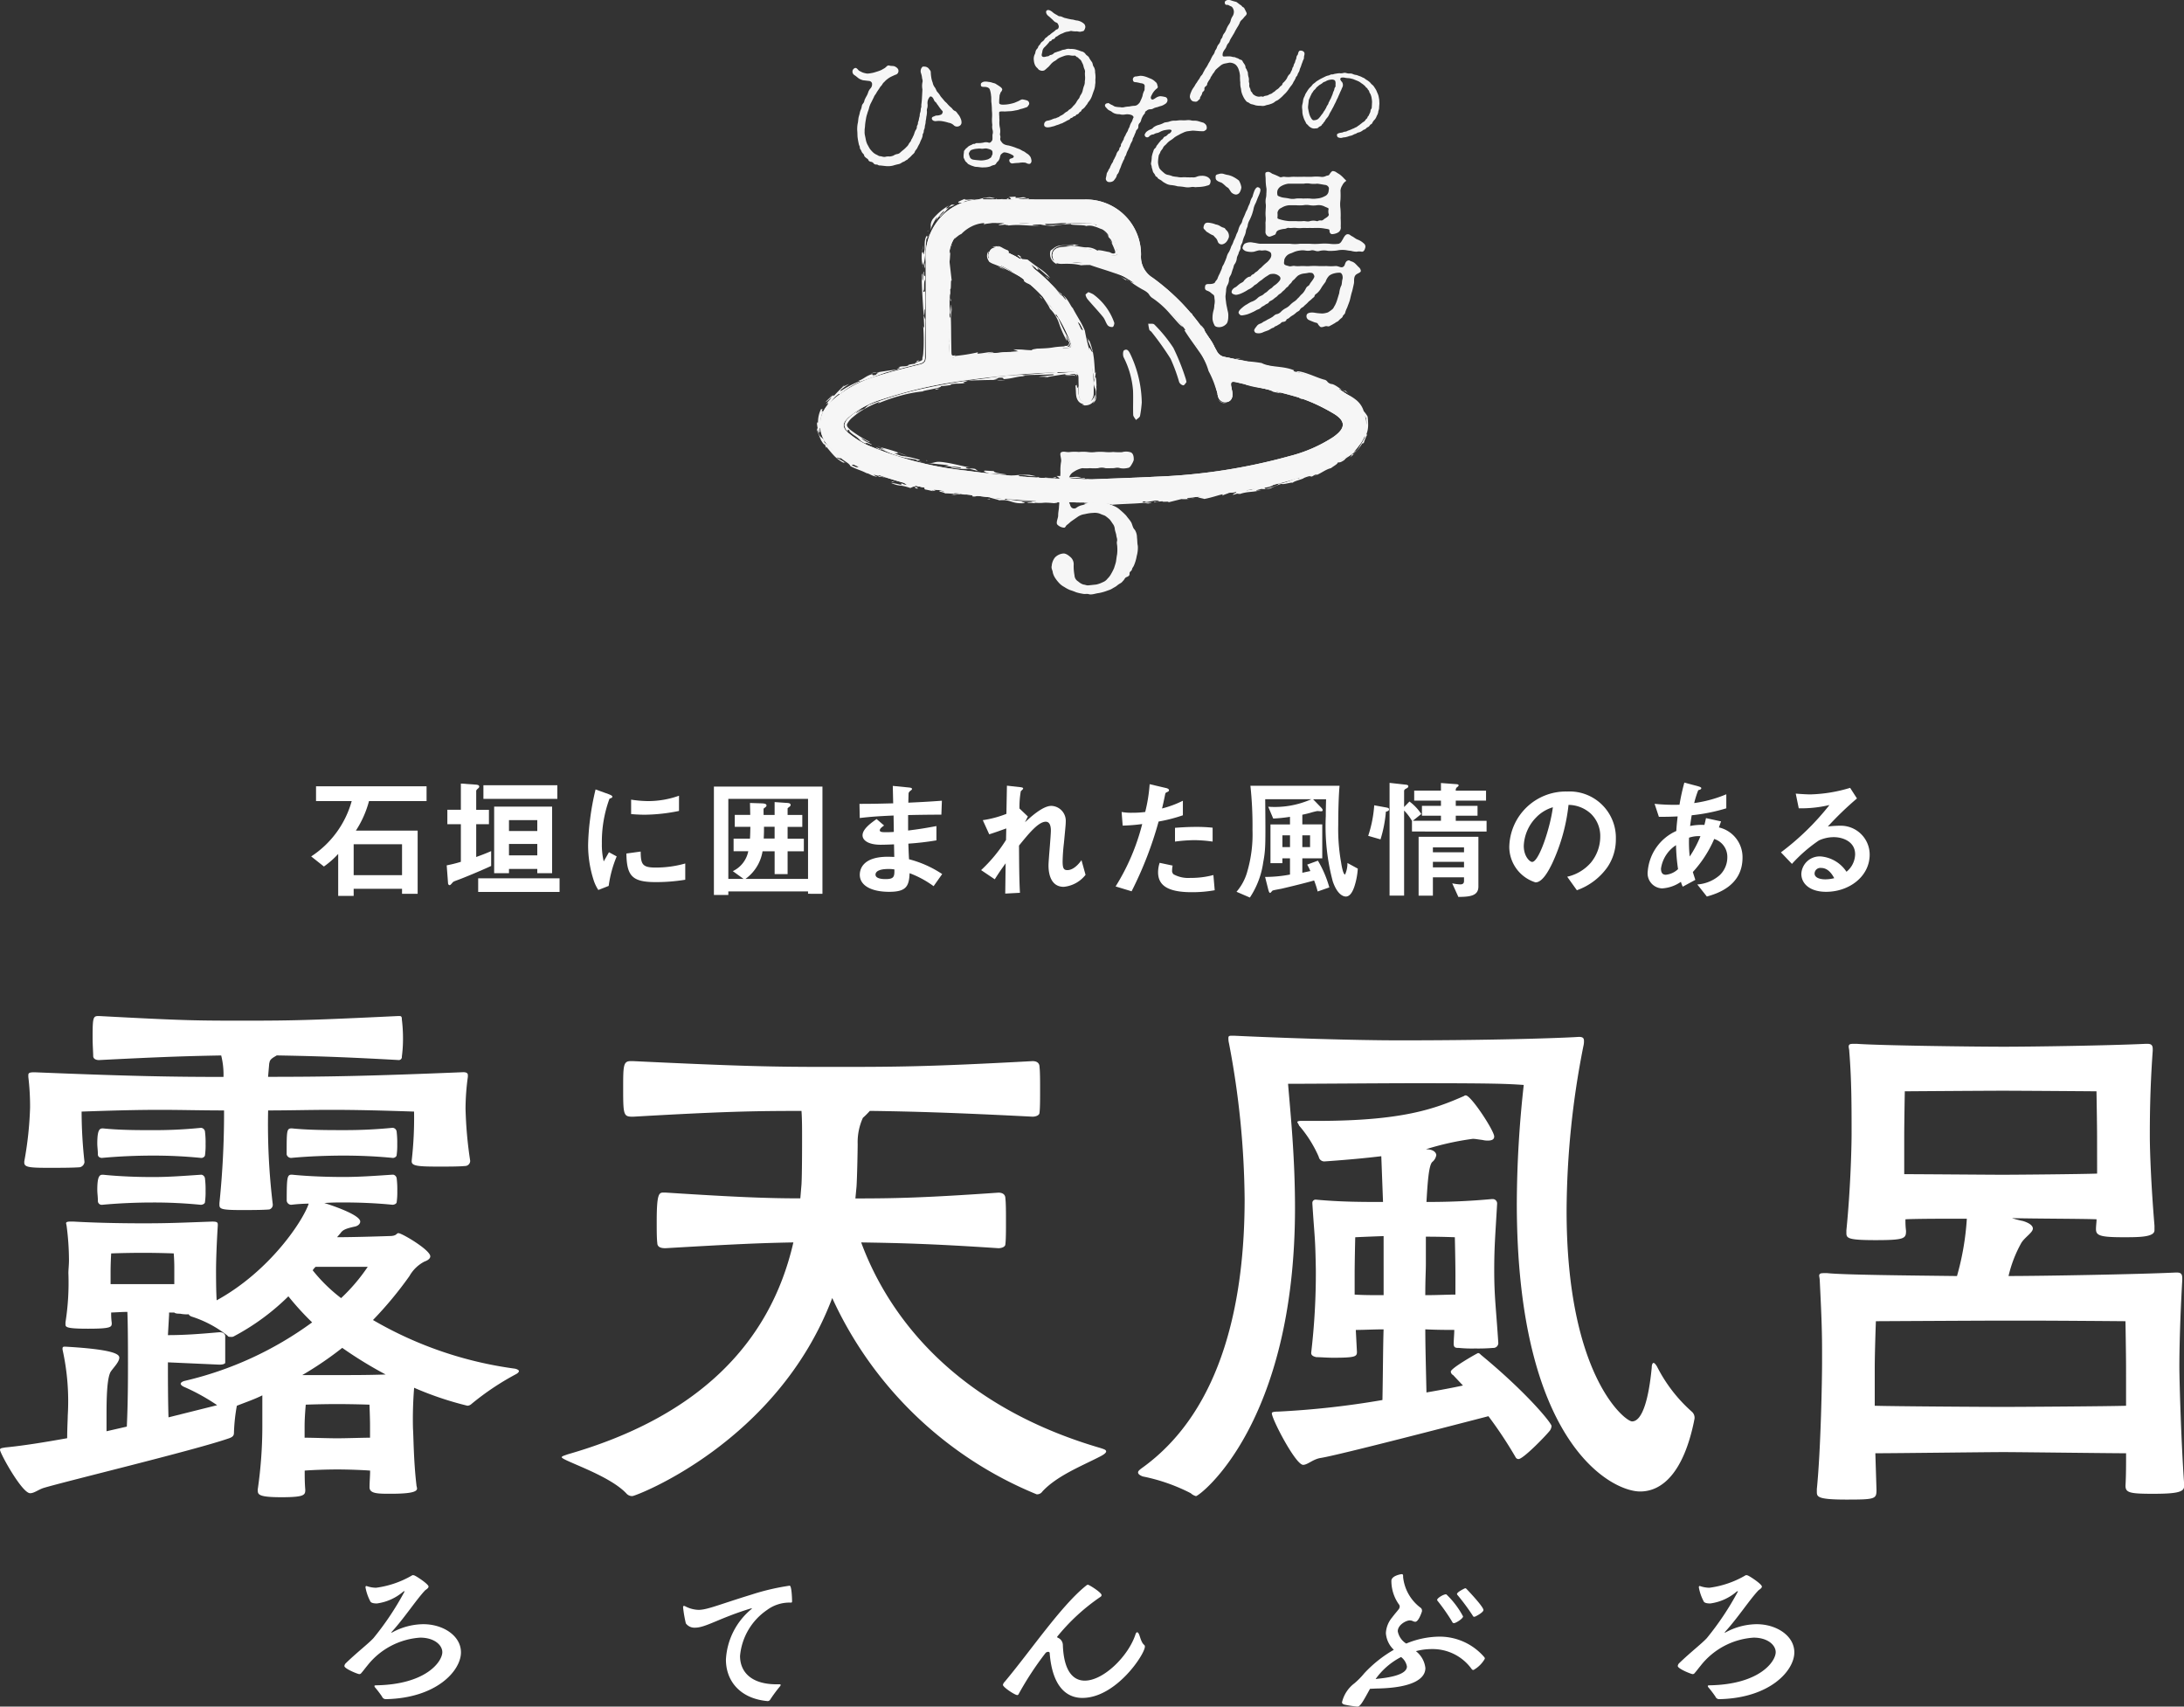
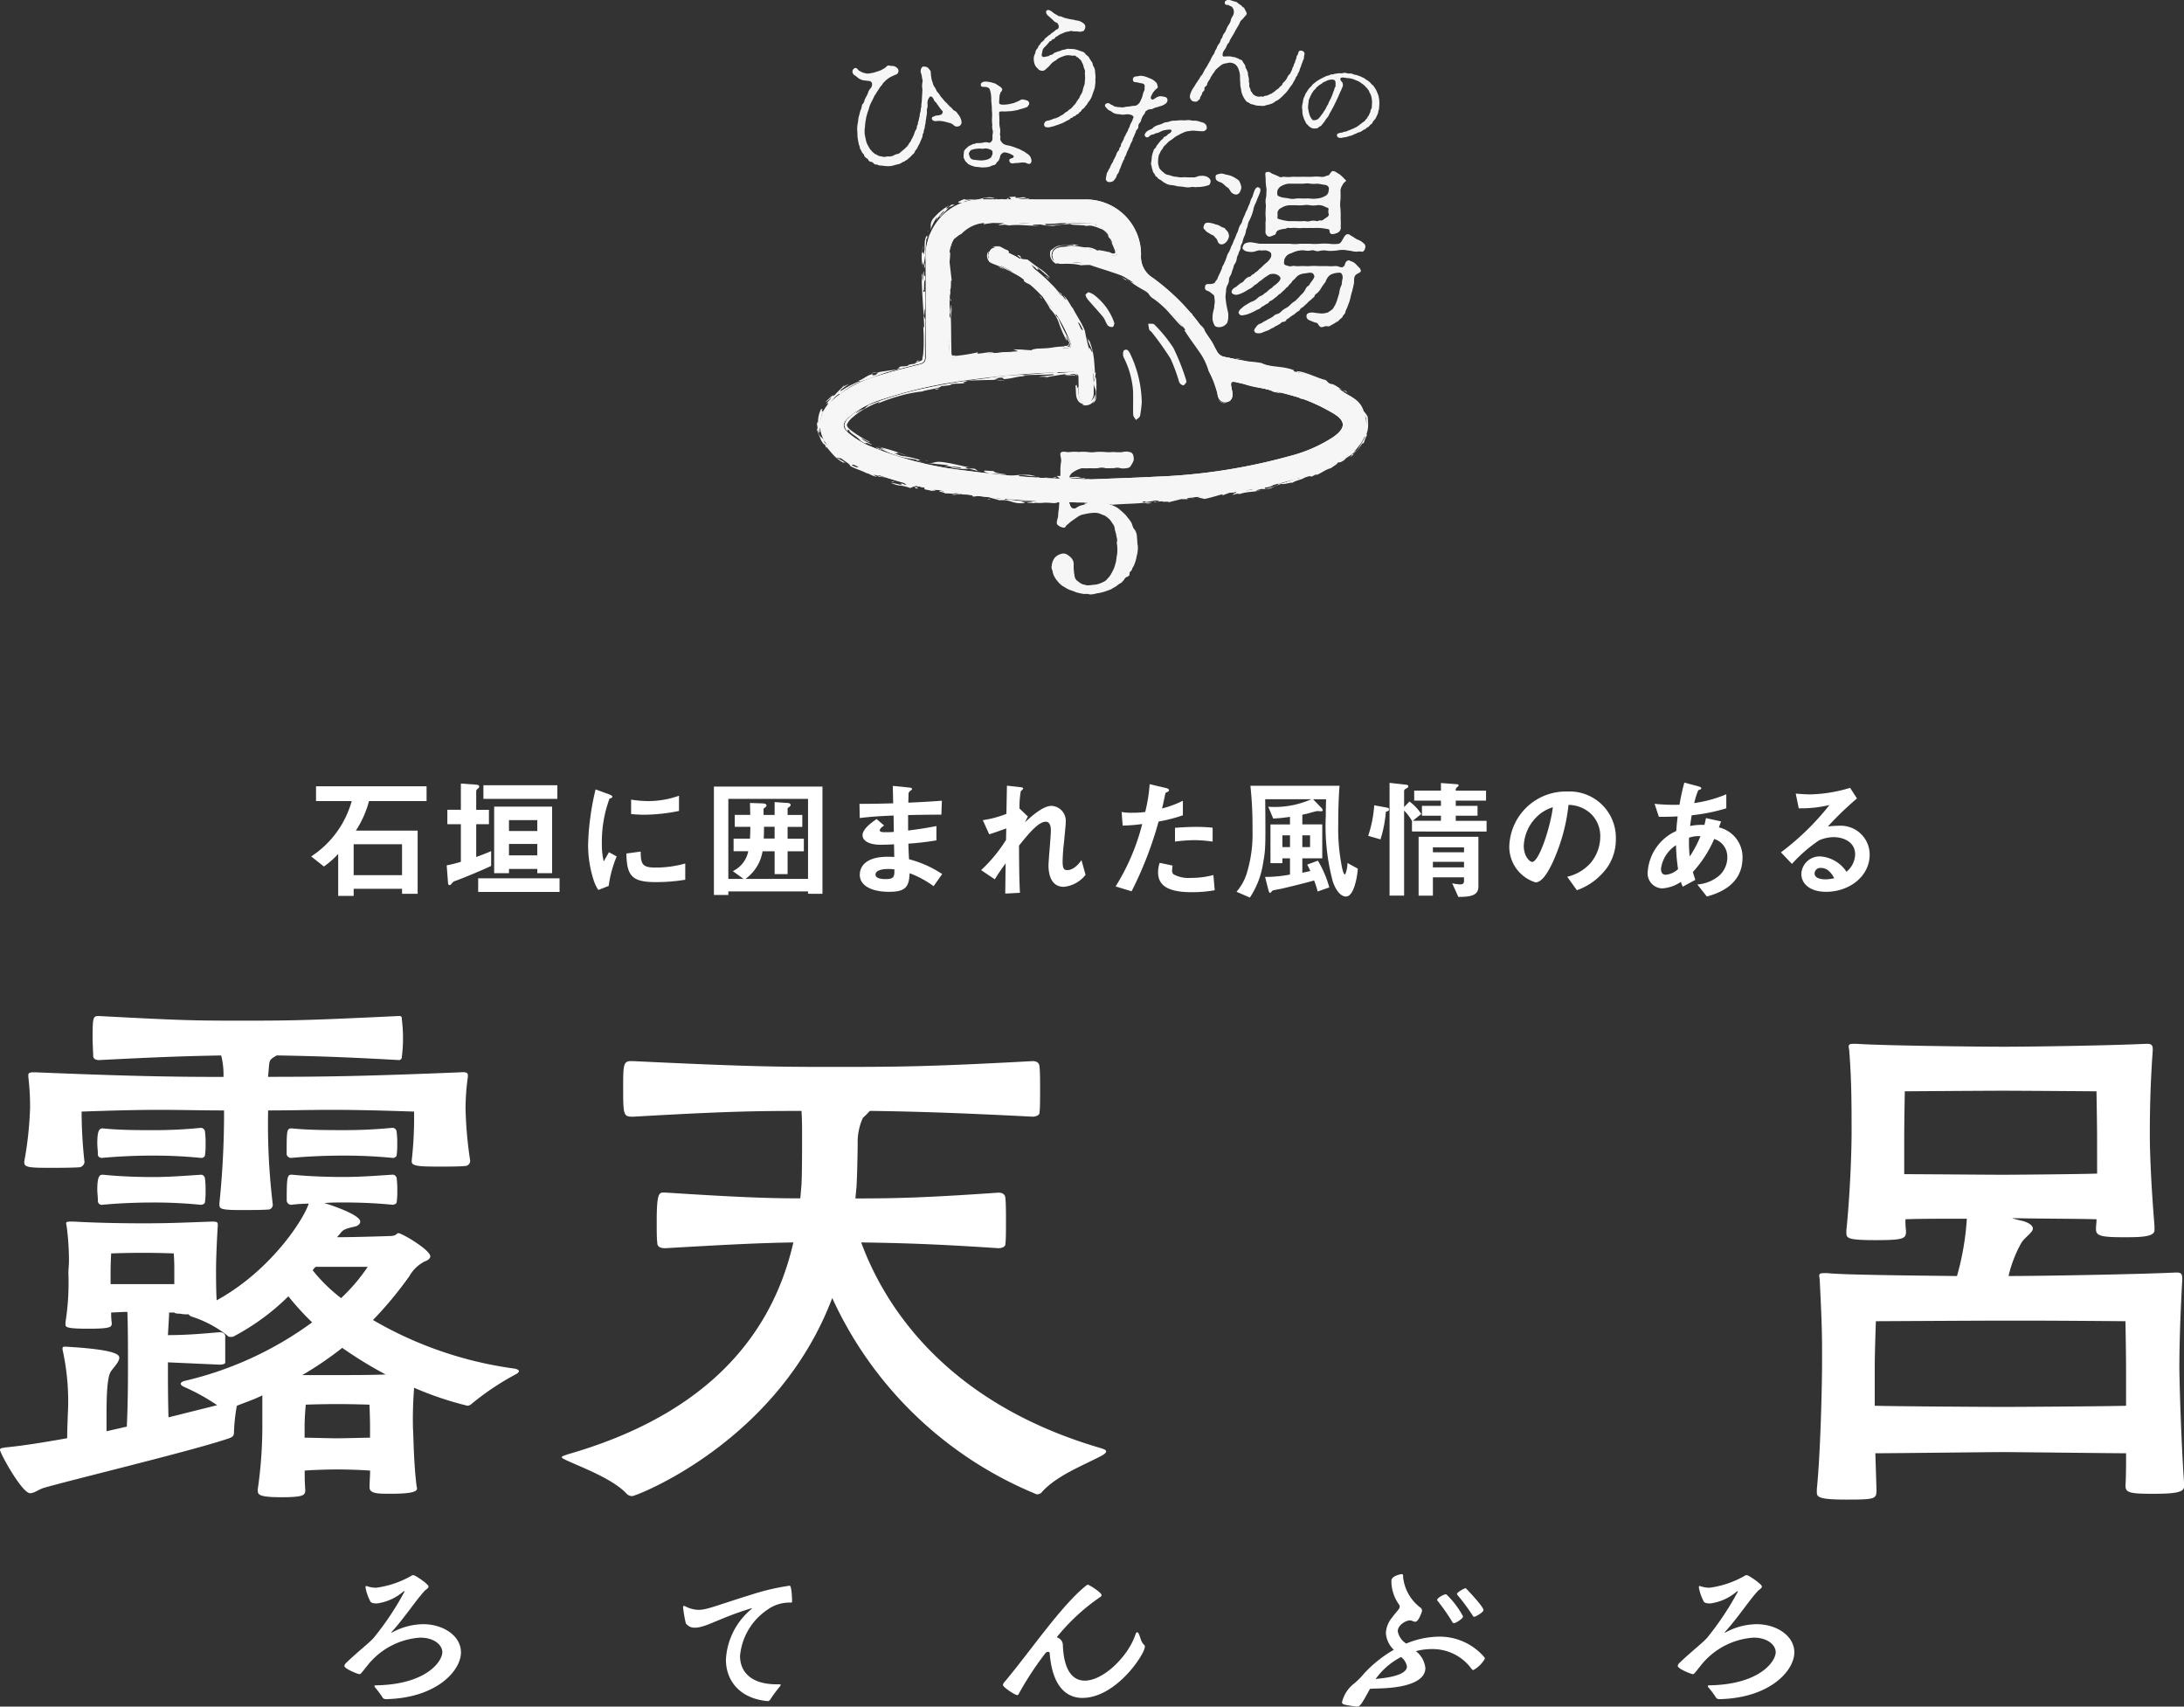
<svg xmlns="http://www.w3.org/2000/svg" width="203.518" height="159.029" viewBox="0 0 203.518 159.029">
  <rect x="0" y="0" width="203.518" height="159.029" fill="#333333" stroke="none" />
  <g id="グループ_7949" data-name="グループ 7949" transform="translate(-581 -5959.677)">
    <g id="グループ_1290" data-name="グループ 1290" transform="translate(-5346.327 5424.15)">
      <g id="グループ_1287" data-name="グループ 1287" transform="translate(5927.327 630.208)">
        <g id="グループ_1286" data-name="グループ 1286">
          <path id="パス_2052" data-name="パス 2052" d="M5951.341,674.351a40.955,40.955,0,0,0,.432-5.883v-2.913c-.755.378-1.564.647-2.375.97a16.734,16.734,0,0,0-.269,2.484c0,.269-.054.431-.594.592-3.13,1.08-15.218,3.994-17.161,4.588-.485.162-.863.485-1.24.485-.756,0-2.807-3.723-2.807-4.047,0-.162.215-.162.485-.216,1.673-.162,3.67-.485,5.775-.863,0-.917.054-1.781.054-2.105a22.232,22.232,0,0,0-.486-6.152v-.108a.144.144,0,0,1,.162-.162h.162c4.7.27,4.964.756,4.964,1.026,0,.378-.485.864-.755,1.241-.433.54-.433,2.914-.433,4.155V668.9l1.89-.432c.108-2.321.108-4.532.108-5.989,0-3.831-.055-4.533-.055-4.7-.593,0-1.133.054-1.511.054a5.906,5.906,0,0,0,.054.972c0,.378,0,.54-2.212.54-2.1,0-2.1-.162-2.1-.432v-.162a23.741,23.741,0,0,0,.271-4.587c0-.323.054-.755.054-1.188a24.76,24.76,0,0,0-.216-3.183,2.312,2.312,0,0,0-.054-.269c0-.108.108-.162.377-.162h.323c1.89.107,4.156.162,6.53.162,2.32,0,3.4-.055,6.367-.162.433,0,.54.054.54.27v.107c-.107,1.673-.162,3.346-.162,4.155,0,2.159.055,2.646.055,2.807,5.019-2.752,8.094-7.5,8.58-9.012a15.37,15.37,0,0,0-1.619.107.429.429,0,0,1-.431-.378c0-2.266.053-2.428.485-2.428,1.565.162,3.454.216,4.8.216,1.512,0,2.969-.108,4.587-.216h.055a.407.407,0,0,1,.324.378,8,8,0,0,1,.054,1.133,6.566,6.566,0,0,1-.054,1.026c0,.216-.324.269-.379.269-1.618-.162-3.184-.216-4.587-.216-.539,0-1.132,0-1.78.054.54.162,3.346,1.079,3.346,1.727,0,.216-.216.431-.593.485-.7.163-1.025.27-1.242.593l-.323.378c1.78,0,4.856-.107,4.856-.107.755,0,.648-.27.864-.27.324,0,2.967,1.565,2.967,2.159,0,.27-.377.432-.54.487a3.4,3.4,0,0,0-1.4,1.349,35.037,35.037,0,0,1-3.4,4.1,35.628,35.628,0,0,0,13.221,4.532c.27.055.378.163.378.217,0,.108-.108.216-.323.324a24.776,24.776,0,0,0-4.1,2.752.579.579,0,0,1-.378.161,30.324,30.324,0,0,1-4.964-1.673,36.767,36.767,0,0,0-.108,3.779c.054.7.054,3.021.324,5.288,0,.107.055.217.055.324,0,.324-.648.486-2.482.486-1.133,0-1.943,0-1.943-.593,0-.54.053-1.08.053-1.565-.7-.055-2.05-.107-3.075-.107s-2.374.053-3.022.107c0,.593,0,1.133.054,1.781,0,.485-.054.7-2.212.7-2,0-2.213-.216-2.213-.593Zm14.354-30.705a34.9,34.9,0,0,0,.217-4.534c-3.131-.107-5.5-.162-7.663-.162-2.1,0-3.938.055-5.937.055a62.232,62.232,0,0,0,.432,8.742.452.452,0,0,1-.325.486c-.647.054-1.727.054-2.644.054-1.834,0-2-.108-2-.486v-.162a81.9,81.9,0,0,0,.431-8.634c-2.158,0-3.992-.055-5.989-.055-2.051,0-4.263.055-7.285.162a42.656,42.656,0,0,0,.269,4.7.559.559,0,0,1-.431.486c-.7.054-1.888.054-2.913.054-1.781,0-2.268-.054-2.268-.485v-.108a33.031,33.031,0,0,0,.541-5.019,23.18,23.18,0,0,0-.163-2.859v-.162c0-.216.109-.27.594-.27,9.174.379,13.168.432,17.593.432a7.329,7.329,0,0,0-.215-2c-2.86.054-5.074.107-11.387.431-.27,0-.54-.107-.54-.378,0-.324-.055-1.025-.055-1.727,0-1.941.055-2,.594-2,8.041.432,9.12.432,13.707.432,4.533,0,6.314-.055,14.193-.432h.107c.216,0,.216.162.216.323a14.282,14.282,0,0,1,.107,1.782,12.344,12.344,0,0,1-.107,1.672.286.286,0,0,1-.324.324c-5.775-.324-8.527-.378-11.333-.431l-.27.162c-.433.269-.378.432-.433.593l-.107,1.241c5.073,0,9.066-.054,18.187-.432.323,0,.431.108.431.27v.162a21.961,21.961,0,0,0-.216,2.968,37.714,37.714,0,0,0,.433,4.856.482.482,0,0,1-.487.486c-.593.055-1.511.055-2.428.055-1.942,0-2.537-.055-2.537-.486Zm-19.643-.217a44.476,44.476,0,0,0-4.479-.216c-1.349,0-3.021.055-4.748.216-.108,0-.377-.054-.377-.323,0-.378-.055-.7-.055-1.026,0-1.4.27-1.4.54-1.4,1.565.162,3.292.162,4.641.162a42.8,42.8,0,0,0,4.479-.216.4.4,0,0,1,.378.378,8.01,8.01,0,0,1,.054,1.134,6.542,6.542,0,0,1-.054,1.024c0,.162-.215.27-.324.27Zm.054,1.565a.406.406,0,0,1,.324.378,8,8,0,0,1,.054,1.133,6.566,6.566,0,0,1-.054,1.026c0,.216-.324.269-.378.269a44.208,44.208,0,0,0-4.479-.216c-1.349,0-3.021.054-4.748.216a.359.359,0,0,1-.377-.378c0-.378-.055-.7-.055-1.026,0-1.4.27-1.4.54-1.4,1.565.162,3.292.216,4.641.216,1.512,0,2.86-.108,4.479-.216Zm-2.536,8.634c0-.7-.054-1.3-.054-1.3s-1.349-.054-2.86-.054c-1.565,0-2.969.054-2.969.054s-.055.864-.055,1.781v1.079h5.938Zm3.993,12.844a19.109,19.109,0,0,0-3.13-1.727c-.215-.108-.27-.216-.27-.27,0-.107.163-.216.377-.269a32.6,32.6,0,0,0,11.873-5.451,25.984,25.984,0,0,1-2.213-2.428,21.615,21.615,0,0,1-5.072,3.723.4.4,0,0,1-.271.055c-.161,0-.271,0-.323-.108a10.566,10.566,0,0,0-3.346-1.781c-.162-.054-.269-.161-.269-.216a3.118,3.118,0,0,1-.81-.054c-.162,0-.432,0-.54-.108h-.486v.217l-.108,1.888c1.564,0,2.968-.108,4.8-.27.323,0,.485.108.54.324v2.536c-.055.108-.271.161-.54.161l-4.8-.215c0,1.4,0,3.4.054,5.126Zm16.35-23.043c-1.618-.161-3.184-.216-4.587-.216-1.295,0-3.183.055-4.856.216a.428.428,0,0,1-.431-.323c0-2.267,0-2.429.485-2.429,1.565.162,3.454.162,4.8.162a44.831,44.831,0,0,0,4.587-.216.4.4,0,0,1,.379.378,8.01,8.01,0,0,1,.054,1.134,6.542,6.542,0,0,1-.054,1.024c0,.162-.216.27-.324.27Zm-5.072,20.237c1.618,0,2.806,0,4.425-.054a38.412,38.412,0,0,1-4.047-2.482,32.173,32.173,0,0,1-3.724,2.536Zm2.968,4.7c0-.7-.053-1.943-.053-1.943s-1.511-.054-3.022-.054-2.914.054-2.914.054-.108,1.133-.108,2v1.079c.7,0,2.159.055,3.022.055s2.374-.055,3.075-.055Zm-5.072-14.786a1.374,1.374,0,0,0-.27.323,14.987,14.987,0,0,0,2.645,2.591,17.034,17.034,0,0,0,2.482-2.914Z" transform="translate(-5927.327 -630.208)" fill="#fff" />
          <path id="パス_2053" data-name="パス 2053" d="M6012.211,647.622c3.616,0,6.368-.055,13.329-.54.377,0,.647.162.647.54.055.431.055,1.3.055,2.159s0,1.673-.055,2.1c0,.27-.378.378-.647.378-6.477-.431-9.443-.485-12.79-.539,1.943,5.288,7.339,14.786,22.287,19.156.324.108.54.162.54.324,0,.108-.162.27-.593.486-1.673.863-3.994,1.78-5.343,3.238a.6.6,0,0,1-.539.269,35.885,35.885,0,0,1-19.05-18.293c-5.072,13.437-18.294,18.456-18.618,18.456a.693.693,0,0,1-.54-.216c-1.242-1.349-4.1-2.429-5.4-3.021-.486-.217-.648-.325-.648-.379,0-.108.27-.162.54-.269,11.872-3.4,18.833-10.092,21.045-19.751-3.076.054-5.45.161-11.925.539-.324,0-.755-.054-.755-.485-.055-.431-.055-1.188-.055-2,0-2.644.217-2.7.648-2.7h.162c6.691.432,9.551.54,12.573.54l.108-1.295c.055-.917.055-3.616.055-4.371,0-.809,0-1.726-.055-2.482-4.425,0-7.284.053-15.7.539-.865,0-.917-.108-.917-2.536,0-2.211,0-2.644.7-2.644h.216c10.145.485,13.113.54,18.293.54,6.1,0,9.012,0,18.942-.54.377,0,.647.162.647.54.054.431.054,1.3.054,2.159s0,1.673-.054,2.1c0,.269-.379.378-.647.378-7.394-.378-11.225-.486-15.165-.539a7.339,7.339,0,0,1-.647.647,5.479,5.479,0,0,0-.486,2.429c0,.646-.054,3.237-.108,3.992Z" transform="translate(-5932.5 -630.624)" fill="#fff" />
-           <path id="パス_2054" data-name="パス 2054" d="M6052.816,632.224c4.533.216,11.171.431,15.434.431,10.091,0,16.081-.27,16.674-.323.378,0,.486.107.486.378a1.833,1.833,0,0,1-.055.485,80.264,80.264,0,0,0-1.565,15.326c0,15.38,5.451,19.643,6.1,19.643.971,0,1.565-2.159,1.834-5.019,0-.323.108-.431.162-.431.109,0,.216.161.324.324a14.087,14.087,0,0,0,3.238,4.209.75.75,0,0,1,.269.593c0,.108-.053.269-.053.324-.971,4.694-2.914,6.53-5.019,6.53-2.7,0-11.494-4.534-11.494-26.875a102.323,102.323,0,0,1,.647-11.008c-1.565-.107-2.59-.162-10.253-.162-2.644,0-9.551.055-11.71.055.216,2.644.647,6.8.647,11.548,0,20.183-8.9,26.874-9.227,26.874a1.111,1.111,0,0,1-.486-.27,17.072,17.072,0,0,0-4.479-1.564c-.27-.108-.432-.217-.432-.378,0-.108.108-.217.324-.378,7.717-5.5,9.606-16.027,9.606-25.094a80.228,80.228,0,0,0-1.458-14.516,1.835,1.835,0,0,1-.055-.486c0-.162.055-.216.27-.216Zm20.4,31.623a.391.391,0,0,1-.216-.324c0-.323,2.482-1.726,2.537-1.726.107,0,.162.054.269.162,4.318,3.562,6.583,6.368,6.583,6.637a.861.861,0,0,1-.161.431c-.433.541-2.483,2.645-2.915,2.645a.3.3,0,0,1-.27-.162,38.834,38.834,0,0,0-2.537-3.831c-2.914.756-13.922,3.616-15.595,3.885-.755.108-1.242.648-1.673.648-.7,0-2.914-4.263-2.914-4.8,0-.055,0-.162.593-.162a80.369,80.369,0,0,0,9.713-1.079c.054-2.915.054-5.019.107-6.584-.971,0-1.835.054-2.59.054l.107,2.051c0,.43-.161.539-2.211.539-.594,0-1.187-.054-1.565-.054-.271-.055-.485-.162-.485-.378v-.055a63.593,63.593,0,0,0,.431-7.716c-.054-3.131-.108-2.807-.324-6.152v-.108a.3.3,0,0,1,.324-.269c2.375.216,4.318.216,6.26.216l-.161-4.263c-1.35.161-2.969.323-5.289.485a.526.526,0,0,1-.54-.432,11.38,11.38,0,0,0-1.835-2.913c-.053-.163-.162-.27-.162-.324s.108-.108.325-.108h1.563c7.934,0,10.955-1.133,13.653-2.32a.2.2,0,0,1,.162-.055c.486,0,2.645,3.292,2.645,3.831,0,.27-.216.378-.594.378a1.861,1.861,0,0,1-.485-.054c-.432-.054-.7-.108-.918-.108a26.261,26.261,0,0,0-4.371.972c.917,0,.972.486.972.539a1.035,1.035,0,0,1-.378.648c-.324.324-.432,1.889-.539,3.724,1.888,0,3.723-.054,6.1-.27h.107a.411.411,0,0,1,.378.432c-.162,2.86-.27,3.993-.27,6.152,0,2.536.162,3.454.378,6.8a.454.454,0,0,1-.486.487,16.581,16.581,0,0,1-1.672.053,12.51,12.51,0,0,1-1.511-.053c-.27,0-.486,0-.486-.378,0-.432.054-.865.054-1.3-.7,0-1.618,0-2.7-.054,0,1.511.054,3.4.108,5.882,1.24-.216,2.428-.432,3.4-.648Zm-6.477-12.951c-1.564.055-2.644.107-2.644.107s-.055,2.268-.055,3.508v1.835c.756.054,1.727.054,2.7.054Zm6.693,3.669c0-1.241-.055-3.562-.055-3.562s-1.188-.053-2.7-.053v2.536c0,.7-.054,1.349-.054,2.914,1.133,0,2.1-.054,2.807-.054Z" transform="translate(-5937.806 -630.389)" fill="#fff" />
          <path id="パス_2055" data-name="パス 2055" d="M6147.573,674.336c0,.54-.971.648-2.915.648-2.159,0-2.536-.108-2.536-.755.054-.972.054-1.943.054-3.022-1.457,0-9.982-.108-11.439-.108s-10.146.108-11.926.108l.107,3.4c0,.863-.107.917-2.806.917-2.753,0-2.753-.27-2.753-.755v-.217c.378-3.777.487-10.36.487-11.71v-1.349c0-2.1-.109-4.209-.217-6.422a3.044,3.044,0,0,0-.053-.378c0-.216.107-.27.431-.27h.324c1.511.162,7.609.216,12.088.27a25.048,25.048,0,0,0,.917-5.343c-2.266,0-4.641,0-5.72.055a7.629,7.629,0,0,0,.054,1.078c0,.7-.108.864-2.807.864-2.536,0-2.751-.161-2.751-.648v-.269c.377-3.723.485-7.662.485-9.012,0-2.536,0-5.019-.216-7.663,0-.163-.054-.324-.054-.431,0-.217.107-.27.432-.27h.324c2.212.161,11.008.27,13.707.27,2.644,0,9.821-.109,13.221-.27h.162c.378,0,.486.161.486.486v.162c-.27,3.777-.27,6.583-.27,7.986,0,1.241.108,4.425.433,8.311v.431c0,.647-1.457.647-2.915.647-2.159,0-2.536-.161-2.536-.755,0-.323.054-.647.054-.917-1.349-.055-5.827-.055-7.879-.108a9.569,9.569,0,0,0,1.026.269c.7.217.917.486.917.7,0,.378-.756.808-1.08,1.349a11.765,11.765,0,0,0-1.187,3.076c3.076,0,12.25-.163,15.542-.324h.162c.377,0,.486.161.486.539v.163c-.216,3.777-.27,6.637-.27,8.041,0,1.3.161,6.853.432,10.792Zm-5.4-11.117c0-1.187-.054-4.317-.054-4.317s-6.205-.055-9.551-.055h-1.888c-1.781,0-11.819.055-11.819.055s-.107,2.86-.107,4.424v3.454c1.619.055,10.632.108,11.927.108s10.036-.054,11.493-.108Zm-2.7-21.477c0-1.134-.055-4.264-.055-4.264s-6.96-.054-8.741-.054c-1.728,0-9.121.054-9.121.054s-.054,2.86-.054,4.371V645.2c1.564,0,7.932.054,9.175.054s7.393-.054,8.8-.108Z" transform="translate(-5944.055 -630.464)" fill="#fff" />
        </g>
      </g>
      <g id="グループ_1289" data-name="グループ 1289" transform="translate(5959.42 682.214)">
        <g id="グループ_1288" data-name="グループ 1288">
          <path id="パス_2056" data-name="パス 2056" d="M5966.967,692.833c.017,0,.034-.016.066-.032a6.157,6.157,0,0,1,2.913-.774c1.851,0,3.507,1.079,3.507,2.624,0,1.706-2.268,4.266-7,4.362a.373.373,0,0,1-.355-.241,9.909,9.909,0,0,0-.675-.885.237.237,0,0,1-.032-.1c0-.048.063-.065.176-.065,4.652-.081,6.149-2.221,6.149-3.09,0-.643-.725-1.352-2.061-1.352a6.84,6.84,0,0,0-4.941,2.624c-.306.37-.306.4-.547.675a.226.226,0,0,1-.193.1c-.128,0-1.383-.5-1.383-.756a.425.425,0,0,1,.112-.242c1.079-1.046,2.061-1.786,2.592-2.35a26.887,26.887,0,0,0,2.9-4.345c0-.016,0-.033-.016-.033a.209.209,0,0,0-.113.048,4.737,4.737,0,0,1-2.447,1.094c-.514,0-.595-.145-.627-.225a4.431,4.431,0,0,1-.435-1.271c0-.081.017-.129.081-.129a.424.424,0,0,1,.112.032,2.774,2.774,0,0,0,.79.129,8.981,8.981,0,0,0,3.315-1.126.211.211,0,0,1,.128-.049.508.508,0,0,1,.209.065c.307.161,1.24.789,1.24,1,0,.162-.258.289-.338.37-.853.917-1.9,2.543-3.09,3.847a.254.254,0,0,0-.034.081Z" transform="translate(-5962.591 -687.361)" fill="#fff" />
          <path id="パス_2057" data-name="パス 2057" d="M6006.251,697.726c.081,0,.113.016.113.065a.325.325,0,0,1-.081.145,13.226,13.226,0,0,0-.9,1.223.274.274,0,0,1-.274.129c-2.542-.242-3.847-1.884-3.847-3.863a6.548,6.548,0,0,1,2.366-4.7c.032-.032.049-.048.049-.065s0-.016-.018-.016a.175.175,0,0,0-.08.016c-2.881.869-4.2,1.787-5.183,1.787a.983.983,0,0,1-.869-.4,11.621,11.621,0,0,1-.258-1.5c0-.081.032-.129.08-.129a.383.383,0,0,1,.112.033,2.836,2.836,0,0,0,1.241.338c.82,0,1.883-.483,4.924-1.416a21.547,21.547,0,0,1,3.574-.837c.193,0,.225,1.272.225,1.4V690c0,.064-.016.113-.1.113a3.513,3.513,0,0,0-2.237.691,5.8,5.8,0,0,0-2.511,4.281c0,1.465,1.015,2.64,3.4,2.64Z" transform="translate(-5965.709 -687.458)" fill="#fff" />
          <path id="パス_2058" data-name="パス 2058" d="M6034.238,694.691a.353.353,0,0,0-.24.1,29.277,29.277,0,0,0-2.512,3.831.15.15,0,0,1-.128.1c-.226,0-1.337-.74-1.337-.948a.527.527,0,0,1,.162-.29c2.415-2.881,5.23-7.049,7.533-8.917.079-.064.145-.128.225-.128.113,0,1.271.724,1.271.966a.2.2,0,0,1-.1.161,18.763,18.763,0,0,0-4.04,3.718c0,.065.032.081.08.1a.743.743,0,0,1,.451.643c.081,2.447.95,3.348,2.043,3.348,1.755,0,4.056-2.286,4.716-4.281.049-.161.113-.226.161-.226.081,0,.145.1.194.226.1.242.208.756.466.949a.208.208,0,0,1,.065.161c0,.708-2.688,4.781-5.826,4.781-1.529,0-2.8-1.128-3.043-4.136A.133.133,0,0,0,6034.238,694.691Z" transform="translate(-5968.654 -687.449)" fill="#fff" />
          <path id="パス_2059" data-name="パス 2059" d="M6072.188,690.828c-.049.145-.322.966-.629.966a.7.7,0,0,1-.256-.08.66.66,0,0,0-.258-.048c-.337,0-1.111.419-1.111,1.014a1.725,1.725,0,0,0,.789,1.143,8.181,8.181,0,0,1,3.026-.644,5.479,5.479,0,0,1,4.265,1.931.247.247,0,0,1,.033.129,2.772,2.772,0,0,1-1,1.014.107.107,0,0,1-.081.032.2.2,0,0,1-.129-.064,4.472,4.472,0,0,0-3.733-1.884,5.805,5.805,0,0,0-1.48.193,2.316,2.316,0,0,1,.884,1.578c0,.95-1.094,1.818-4.362,1.9-.1,0-.434.015-.8.032-.693,1.271-.917,1.657-1.175,1.657a9.825,9.825,0,0,1-1.24-.193c-.112-.048-.193-.1-.193-.208a3.1,3.1,0,0,1,1.159-1.771,7.184,7.184,0,0,0,.918-.934,11.665,11.665,0,0,1,2.752-2.188,2.355,2.355,0,0,1-.74-1.562,2.473,2.473,0,0,1,.579-1.449c.291-.387.45-.548.58-.724a.469.469,0,0,0,.129-.289.361.361,0,0,0-.1-.241,3.794,3.794,0,0,1-.676-2.157c0-.482.9-.627.965-.627.113,0,.129.079.129.208v.081a4.107,4.107,0,0,0,1.657,2.864.314.314,0,0,1,.1.242Zm-4.313,6.293a.4.4,0,0,0,.161-.016c2.173-.209,2.752-.692,2.752-1.142a1.4,1.4,0,0,0-.547-.885A6.622,6.622,0,0,0,6067.875,697.121Zm7.291-5.2a.169.169,0,0,1-.16-.129,18.219,18.219,0,0,0-1.385-1.979.1.1,0,0,1-.016-.065c0-.16.58-.515.821-.515.032,0,.064.033.113.081a8.154,8.154,0,0,1,1.48,1.979C6076.019,691.5,6075.343,691.922,6075.166,691.922Zm.322-2.639a.091.091,0,0,1-.032-.081c0-.145.45-.386.676-.5a.4.4,0,0,1,.112-.032c.033,0,.065.032.113.08,0,0,1.562,1.625,1.562,1.947,0,.226-.693.58-.774.612a.189.189,0,0,1-.1.017c-.049,0-.1-.033-.129-.113A20.444,20.444,0,0,0,6075.488,689.283Z" transform="translate(-5971.775 -687.352)" fill="#fff" />
          <path id="パス_2060" data-name="パス 2060" d="M6103.493,692.833c.016,0,.033-.016.065-.032a6.163,6.163,0,0,1,2.913-.774c1.85,0,3.509,1.079,3.509,2.624,0,1.706-2.269,4.266-7,4.362a.372.372,0,0,1-.354-.241,10.517,10.517,0,0,0-.675-.885.22.22,0,0,1-.033-.1c0-.048.065-.065.178-.065,4.65-.081,6.148-2.221,6.148-3.09,0-.643-.724-1.352-2.061-1.352a6.843,6.843,0,0,0-4.941,2.624c-.306.37-.306.4-.547.675a.227.227,0,0,1-.193.1c-.129,0-1.384-.5-1.384-.756a.431.431,0,0,1,.111-.242c1.08-1.046,2.061-1.786,2.592-2.35a26.9,26.9,0,0,0,2.9-4.345c0-.016,0-.033-.016-.033a.214.214,0,0,0-.113.048,4.734,4.734,0,0,1-2.447,1.094c-.514,0-.6-.145-.627-.225a4.431,4.431,0,0,1-.435-1.271c0-.081.016-.129.081-.129a.417.417,0,0,1,.112.032,2.769,2.769,0,0,0,.79.129,8.962,8.962,0,0,0,3.314-1.126.215.215,0,0,1,.129-.049.515.515,0,0,1,.208.065c.307.161,1.24.789,1.24,1,0,.162-.259.289-.339.37-.853.917-1.9,2.543-3.09,3.847a.247.247,0,0,0-.033.081Z" transform="translate(-5974.867 -687.361)" fill="#fff" />
        </g>
      </g>
    </g>
    <g id="グループ_1292" data-name="グループ 1292" transform="translate(-5335.214 5425.701)">
      <g id="グループ_1291" data-name="グループ 1291" transform="translate(5945.214 606.904)">
        <path id="パス_2061" data-name="パス 2061" d="M5950.6,608.742a9.444,9.444,0,0,1-1.222,2.749h5.755v5.888h-1.455v-.464h-4.507v.66h-1.442v-3.91a7.942,7.942,0,0,1-1.332,1.173l-1.185-.94a9.032,9.032,0,0,0,3.775-5.156h-3.323v-1.38h10.3v1.38Zm3.078,4.02h-4.507v2.883h4.507Z" transform="translate(-5945.214 -607.019)" fill="#fff" />
        <path id="パス_2062" data-name="パス 2062" d="M5963.139,616c-.427.159-.44.171-.512.256-.171.2-.208.233-.27.233-.109,0-.146-.135-.146-.207l-.123-1.638a12.22,12.22,0,0,0,1.32-.329v-3.506h-1.259v-1.344h1.259v-2.443l1.393.1c.147.012.318.037.318.184,0,.073-.05.122-.148.207s-.134.146-.134.207v1.747h1.186v1.344h-1.186v3.054c.476-.171.929-.342,1.393-.549V614.7C5965.2,615.179,5963.592,615.839,5963.139,616Zm1.882,1.124v-1.271h7.585v1.271Zm.488-8.674v-1.271h6.89v1.271Zm5.021,6.927v-.4h-2.638v.4h-1.381v-6.207h5.4v6.207Zm0-4.948h-2.638v1.014h2.638Zm0,2.223h-2.638v1.063h2.638Z" transform="translate(-5949.462 -606.933)" fill="#fff" />
        <path id="パス_2063" data-name="パス 2063" d="M5981.617,616.745l-.965.379a3.719,3.719,0,0,1-.453-.965,10.665,10.665,0,0,1-.5-3.213,21.735,21.735,0,0,1,.183-2.406,24.333,24.333,0,0,1,.513-2.786l1.246.452c.085.037.318.123.318.22a.148.148,0,0,1-.061.11c-.025.012-.183.073-.208.085a11.617,11.617,0,0,0-.708,4.165,6.69,6.69,0,0,0,.172,1.675c.146-.257.22-.379.488-.855l.721.391A10.826,10.826,0,0,0,5981.617,616.745Zm4.373-.355c-2.222,0-2.686-.6-2.724-2.663l1.332-.183c.013,1.161.135,1.49,1.368,1.49a9.954,9.954,0,0,0,2.786-.379v1.515A16.766,16.766,0,0,1,5985.99,616.39Zm-.976-6.279c-.1,0-.66,0-1.307-.061v-1.344a10.663,10.663,0,0,0,1.563.135,8.541,8.541,0,0,0,2.9-.5v1.417A16.417,16.417,0,0,1,5985.014,610.111Z" transform="translate(-5953.896 -607.118)" fill="#fff" />
        <path id="パス_2064" data-name="パス 2064" d="M6004.138,617.387v-.22h-7.428v.33h-1.344V607.4h10.115v9.992Zm0-8.844h-7.428V616h1.418l-1-.721a2.611,2.611,0,0,0,1.441-1.857H5997.2v-1.173h1.527c.025-.391.025-.672.037-1.1h-1.454v-1.111h1.442l-.025-1.112,1.124.037c.208.012.416.037.416.2,0,.085-.085.147-.135.183a1.383,1.383,0,0,0-.134.11c-.012.012,0,.525,0,.587h1.026v-1.2l1.075.074c.22.012.416.024.416.2,0,.037-.013.073-.074.134-.036.037-.207.147-.207.183v.611h1.369v1.111h-1.369v1.1h1.514v1.173h-1.514v2.126h-1.209v-2.126H5999.9A3.961,3.961,0,0,1,5998.31,616h5.828Zm-3.115,2.6h-.989c0,.477,0,.538-.025,1.1h1.014Z" transform="translate(-5957.84 -607.028)" fill="#fff" />
        <path id="パス_2065" data-name="パス 2065" d="M6020.4,616.659a9.181,9.181,0,0,0-2.237-1.209c-.048,1.246-.342,1.734-1.905,1.734-1.685,0-2.737-.6-2.737-1.589,0-.355.122-1.771,2.872-1.673l.342.011-.024-1.172c-.22.012-.892.037-1.247.037-1.124,0-1.686-.4-1.686-.88,0-.6.83-1.173,1.308-1.515l.7.6c-.22.159-.4.293-.4.453s.255.171.464.171a8.305,8.305,0,0,0,.843-.025l-.024-1.527c-1.405.061-2.1.11-3.152.233l-.025-1.32c1.394,0,2.053-.024,3.141-.049l-.037-1.624,1.49.147c.233.024.3.061.3.146,0,.049-.023.061-.158.171a.4.4,0,0,0-.16.22c0,.012-.011.245-.024.879,1.564-.073,1.98-.1,3.128-.183l-.048,1.3c-1.357,0-2.492.025-3.1.037v1.441c1.063-.134,1.514-.207,2.638-.414v1.331a26.116,26.116,0,0,1-2.615.305c.024.611.024.733.062,1.454a10.135,10.135,0,0,1,3.09,1.38Zm-4.228-1.6c-.793,0-1.185.207-1.185.524,0,.416.782.416.929.416.794,0,.843-.22.831-.9A3.14,3.14,0,0,0,6016.17,615.058Z" transform="translate(-5962.401 -607.007)" fill="#fff" />
        <path id="パス_2066" data-name="パス 2066" d="M6036.342,616.711c-1.418,0-1.418-1.7-1.418-2,0-.464.22-2.736.22-3.25,0-.317-.061-.818-.477-.818-.7,0-1.636,1.172-2.492,2.223.013,1.7.013,2.969.087,4.4l-1.37.073.037-2.822c-.379.525-.586.819-1.014,1.491l-1.27-.856a13.955,13.955,0,0,0,2.32-2.81l.024-1.074c-.647.231-.977.354-1.588.549l-.6-1.319a9.934,9.934,0,0,0,2.2-.587l.049-2.627,1.211.135c.194.025.3.037.3.147,0,.037-.182.2-.219.233a8.486,8.486,0,0,0-.123,1.612l.782.745-.269.538c.477-.44,1.637-1.527,2.456-1.527a1.391,1.391,0,0,1,1.343,1.466c0,.22-.012.355-.17,1.992a16.985,16.985,0,0,0-.122,1.722c0,.671.122.806.451.806s.807-.22,1.307-.928l.379,1.368A2.935,2.935,0,0,1,6036.342,616.711Z" transform="translate(-5966.218 -606.998)" fill="#fff" />
        <path id="パス_2067" data-name="パス 2067" d="M6049.4,610.582a34.6,34.6,0,0,1-2.517,6.5l-1.49-.452a20.355,20.355,0,0,0,2.479-5.815,16.159,16.159,0,0,1-1.82.147l-.1-1.271a4.992,4.992,0,0,0,.99.073,8.826,8.826,0,0,0,1.209-.073,14.91,14.91,0,0,0,.415-2.59l1.5.353c.024,0,.3.061.3.2,0,.085-.037.122-.146.171-.158.073-.184.086-.207.208-.11.55-.208.989-.293,1.332a9.53,9.53,0,0,0,1.942-.721V610A14.809,14.809,0,0,1,6049.4,610.582Zm3.091,6.585c-2.2,0-3.14-.611-3.14-1.857a2.836,2.836,0,0,1,.146-.88l1.209.257a2.318,2.318,0,0,0-.049.453.417.417,0,0,0,.147.366,2.853,2.853,0,0,0,1.551.329,8.051,8.051,0,0,0,2.15-.268l.123,1.417A11.878,11.878,0,0,1,6052.487,617.167Zm.268-4.851a14.937,14.937,0,0,0-1.832.135v-1.283c.635-.049,1.246-.085,1.893-.085a14.049,14.049,0,0,1,1.613.073v1.294A13.365,13.365,0,0,0,6052.755,612.316Z" transform="translate(-5970.434 -606.954)" fill="#fff" />
        <path id="パス_2068" data-name="パス 2068" d="M6071.422,616.727c-.085.233-.318.893-.782.893-.22,0-.794-.159-1.221-1.418a19.907,19.907,0,0,1-.648-6.084c0-.659.013-.965.026-1.563h-1.211l.745.769c.037.037.148.159.148.245,0,.109-.111.109-.148.109s-.3-.024-.354-.024a5.934,5.934,0,0,0-.672.171c-.134.037-.366.1-.721.171v.9h1.857v3.164h-1.857v1.344c.123-.025.685-.147.746-.159a4.445,4.445,0,0,0-.294-.6l1-.367a10.154,10.154,0,0,1,1.063,2.492l-1.087.379a8.349,8.349,0,0,0-.331-1.026c-1,.293-2.882.732-3.042.769-.122.025-.757.135-.818.171-.049.013-.184.22-.233.22-.1,0-.146-.207-.17-.281l-.305-1.21a12.273,12.273,0,0,0,2.321-.22v-1.514h-.708v.452h-1.111V610.9h1.819v-.708a13.194,13.194,0,0,1-1.564.159l-.464-1.1a8.382,8.382,0,0,0,4.019-.7h-4.3c.038,4.276.038,4.678-.183,5.863a7.918,7.918,0,0,1-1.246,3.3l-1.246-.537a4.84,4.84,0,0,0,1.014-1.919,12.4,12.4,0,0,0,.476-3.86,35.033,35.033,0,0,0-.194-4.1h8.307c-.085.929-.123,2.37-.123,3.653a17.59,17.59,0,0,0,.269,3.505c.037.257.184,1.113.368,1.113a2.552,2.552,0,0,0,.22-1.075l.965.525A6.718,6.718,0,0,1,6071.422,616.727Zm-5.986-4.813h-.708v1.1h.708Zm1.869,0h-.721v1.1h.721Z" transform="translate(-5974.225 -607.003)" fill="#fff" />
        <path id="パス_2069" data-name="パス 2069" d="M6078.5,609.625a11.947,11.947,0,0,1-.5,2.578l-1.149-.33a11.457,11.457,0,0,0,.562-2.846l1.136.207c.233.037.244.11.244.171C6078.8,609.539,6078.65,609.587,6078.5,609.625Zm2.431,1.844v-.989a4.622,4.622,0,0,0-.733-.965v7.929h-1.355V606.937l1.539.171c.086.013.208.037.208.147s-.1.159-.172.2c-.1.049-.22.11-.22.244v1.49l.5-.513a4.554,4.554,0,0,1,1.1,1.161l-.793.634h2.626v-.476h-1.771v-.917h1.771v-.489h-2.493v-.929h2.493v-.709l1.491.111c.06,0,.158.048.158.1s-.048.1-.085.135a.353.353,0,0,0-.183.367h2.821v.929h-2.821v.489h2.028v.917h-2.028v.476h2.871v1Zm4.325,6.1-.575-1.271a4.479,4.479,0,0,0,.745.1c.27,0,.355-.123.355-.318v-.342h-2.9v1.711h-1.331v-5.486h5.571v4.63C6087.128,617.492,6086.285,617.553,6085.259,617.566Zm.525-4.618h-2.9v.452h2.9Zm0,1.344h-2.9v.513h2.9Z" transform="translate(-5978.355 -606.912)" fill="#fff" />
        <path id="パス_2070" data-name="パス 2070" d="M6103.565,615.064a5.9,5.9,0,0,1-2.847,2.15l-.9-1.259a4.111,4.111,0,0,0,2.2-1.307,3.825,3.825,0,0,0,.879-2.431,2.884,2.884,0,0,0-.879-2.138,3.126,3.126,0,0,0-2.077-.818,17.361,17.361,0,0,1-1.514,5.436c-.367.758-.929,1.784-1.564,1.784a3.476,3.476,0,0,1-2.443-3.286,5.268,5.268,0,0,1,5.387-5.18,4.315,4.315,0,0,1,4.544,4.446A4.574,4.574,0,0,1,6103.565,615.064Zm-6.574-4.7a4,4,0,0,0-1.221,2.712c0,.991.562,1.5.781,1.5.636,0,1.687-3.188,1.931-5.094A3.616,3.616,0,0,0,6096.991,610.36Z" transform="translate(-5982.776 -607.184)" fill="#fff" />
        <path id="パス_2071" data-name="パス 2071" d="M6117.174,617.521l-.891-1.125a3.542,3.542,0,0,0,2.089-.867,2.3,2.3,0,0,0,.708-1.686,1.739,1.739,0,0,0-1.222-1.686,11.025,11.025,0,0,1-1.99,3.078c.085.293.109.342.231.733l-1.173.635a2.8,2.8,0,0,1-.171-.452,3.436,3.436,0,0,1-1.747.611,1.4,1.4,0,0,1-1.344-1.588,4.521,4.521,0,0,1,2.663-3.763c.024-.477.063-.782.123-1.357-.771.037-1.087.037-1.748.037l-.4-1.21a17.184,17.184,0,0,0,2.321.085,20.027,20.027,0,0,1,.453-2.064l1.271.342c.306.086.306.147.306.183,0,.11-.147.147-.282.184a8.688,8.688,0,0,0-.378,1.2,11.9,11.9,0,0,0,2.992-.819V609.3a16.947,16.947,0,0,1-3.225.648c-.073.452-.085.513-.148,1a5.375,5.375,0,0,1,1.333-.1c.061-.244.1-.4.146-.635l1.405.305-.2.562a2.841,2.841,0,0,1,2.2,2.81C6120.5,616.58,6118.018,617.276,6117.174,617.521Zm-2.87-4.79a3.132,3.132,0,0,0-1.405,2.186c0,.5.245.575.453.575a1.937,1.937,0,0,0,1.137-.525A17.169,17.169,0,0,1,6114.3,612.731Zm1.21-.7a12.192,12.192,0,0,0,.061,1.758,9.877,9.877,0,0,0,1-1.893A2.823,2.823,0,0,0,6115.514,612.036Z" transform="translate(-5987.118 -606.904)" fill="#fff" />
        <path id="パス_2072" data-name="パス 2072" d="M6132.462,617.246c-1.528,0-2.31-.77-2.31-1.674a1.711,1.711,0,0,1,1.8-1.624,3.193,3.193,0,0,1,2.407,1.429,2.153,2.153,0,0,0,.806-1.625c0-1.209-1.185-1.6-1.979-1.6a3.33,3.33,0,0,0-1.393.305,13.861,13.861,0,0,0-2.516,2.187l-1.026-1.075a24.186,24.186,0,0,0,4.52-4.41,11.387,11.387,0,0,1-2.859.305l-.281-1.369c.293.026.99.074,1.368.074a13.875,13.875,0,0,0,3.7-.611l.636.989a29.9,29.9,0,0,0-2.712,2.614,9.712,9.712,0,0,1,1.186-.074,2.693,2.693,0,0,1,2.711,2.7C6136.517,615.816,6134.611,617.246,6132.462,617.246Zm-.465-2.224a.539.539,0,0,0-.611.513c0,.427.562.549,1,.549a3.537,3.537,0,0,0,.832-.109C6133.061,615.694,6132.693,615.022,6132,615.022Z" transform="translate(-5991.293 -607.069)" fill="#fff" />
      </g>
    </g>
    <g id="グループ_1373" data-name="グループ 1373" transform="translate(0 4125)">
      <g id="グループ_1330" data-name="グループ 1330" transform="translate(-3838.411 1763.845)">
        <g id="グループ_1328" data-name="グループ 1328" transform="translate(4495.535 89.153)">
          <path id="パス_2134" data-name="パス 2134" d="M4516.386,111.85c1.535,0,3.07,0,4.605,0a5.123,5.123,0,0,1,5.341,5.164,2.3,2.3,0,0,0,1.092,2.128,20.38,20.38,0,0,1,5.977,6.837,1.028,1.028,0,0,0,.777.549c2.245.459,4.5.875,6.724,1.426a13.243,13.243,0,0,1,4.684,2.095,4.073,4.073,0,0,1,1.587,1.92,2.892,2.892,0,0,1-.854,3.131,9.27,9.27,0,0,1-3.4,2.035,35.814,35.814,0,0,1-6.971,1.831,88.277,88.277,0,0,1-18.76.989,70.1,70.1,0,0,1-9.75-1.046,28.446,28.446,0,0,1-7.906-2.379,9.309,9.309,0,0,1-2.093-1.476,2.887,2.887,0,0,1,.01-4.383,10.548,10.548,0,0,1,4.256-2.351c1.313-.425,2.66-.75,4-1.086.409-.1.587-.258.584-.712-.02-2.986,0-5.973-.018-8.959a5.452,5.452,0,0,1,1.745-4.408,5.1,5.1,0,0,1,3.516-1.31c1.62,0,3.239,0,4.859,0Zm5.435,26.069c1.971-.08,3.944-.14,5.914-.244a53.845,53.845,0,0,0,12.469-1.926,13.55,13.55,0,0,0,4.016-1.748c1.234-.861,1.239-1.544-.086-2.291a15.638,15.638,0,0,0-3.167-1.431c-1.885-.56-3.821-.951-5.738-1.4-.488-.115-.568-.018-.474.479a4.684,4.684,0,0,1,.09.549c.034.468-.182.79-.561.821a.689.689,0,0,1-.786-.615,11.6,11.6,0,0,0-.495-1.748,18.828,18.828,0,0,0-7.864-9.1,10.5,10.5,0,0,0-6.179-1.576c-.543.038-.851-.187-.872-.611-.021-.456.265-.717.819-.75a11.522,11.522,0,0,1,4.617.7.753.753,0,0,0,.557-.006c.079-.045.061-.341.021-.508a2.957,2.957,0,0,0-3.157-2.485c-3.071-.008-6.143.042-9.213-.019a3.128,3.128,0,0,0-3.278,3.247c.045,2.935.008,5.872.01,8.808,0,.543.086.623.631.548.784-.108,1.561-.287,2.348-.349,2.588-.2,5.179-.37,7.771-.539.69-.045.738-.094.478-.743a12.96,12.96,0,0,0-7.012-7.267c-.494-.22-.663-.548-.495-.947q.269-.633,1.058-.292a14.085,14.085,0,0,1,7.188,6.814,13.315,13.315,0,0,1,1.473,6.643c-.023.527-.279.807-.717.8-.4-.005-.629-.287-.641-.8-.011-.489-.023-.978-.024-1.467,0-.43-.191-.584-.629-.57a83.941,83.941,0,0,0-10.627.9,41.016,41.016,0,0,0-7.078,1.669,9.025,9.025,0,0,0-3.062,1.629c-.653.573-.688,1-.027,1.541a8.236,8.236,0,0,0,1.744,1.1,32.389,32.389,0,0,0,9.217,2.381A86.831,86.831,0,0,0,4521.82,137.919Z" transform="translate(-4496.13 -111.576)" fill="#f6f6f6" />
          <g id="グループ_1327" data-name="グループ 1327">
            <path id="パス_2135" data-name="パス 2135" d="M4516.386,111.85c1.535,0,3.07,0,4.605,0a5.123,5.123,0,0,1,5.341,5.164,2.3,2.3,0,0,0,1.092,2.128,20.38,20.38,0,0,1,5.977,6.837,1.028,1.028,0,0,0,.777.549c2.245.459,4.5.875,6.724,1.426a13.243,13.243,0,0,1,4.684,2.095,4.073,4.073,0,0,1,1.587,1.92,2.892,2.892,0,0,1-.854,3.131,9.27,9.27,0,0,1-3.4,2.035,35.814,35.814,0,0,1-6.971,1.831,88.277,88.277,0,0,1-18.76.989,70.1,70.1,0,0,1-9.75-1.046,28.446,28.446,0,0,1-7.906-2.379,9.309,9.309,0,0,1-2.093-1.476,2.887,2.887,0,0,1,.01-4.383,10.548,10.548,0,0,1,4.256-2.351c1.313-.425,2.66-.75,4-1.086.409-.1.587-.258.584-.712-.02-2.986,0-5.973-.018-8.959a5.452,5.452,0,0,1,1.745-4.408,5.1,5.1,0,0,1,3.516-1.31c1.62,0,3.239,0,4.859,0Zm5.435,26.069c1.971-.08,3.944-.14,5.914-.244a53.845,53.845,0,0,0,12.469-1.926,13.55,13.55,0,0,0,4.016-1.748c1.234-.861,1.239-1.544-.086-2.291a15.638,15.638,0,0,0-3.167-1.431c-1.885-.56-3.821-.951-5.738-1.4-.488-.115-.568-.018-.474.479a4.684,4.684,0,0,1,.09.549c.034.468-.182.79-.561.821a.689.689,0,0,1-.786-.615,11.6,11.6,0,0,0-.495-1.748,18.828,18.828,0,0,0-7.864-9.1,10.5,10.5,0,0,0-6.179-1.576c-.543.038-.851-.187-.872-.611-.021-.456.265-.717.819-.75a11.522,11.522,0,0,1,4.617.7.753.753,0,0,0,.557-.006c.079-.045.061-.341.021-.508a2.957,2.957,0,0,0-3.157-2.485c-3.071-.008-6.143.042-9.213-.019a3.128,3.128,0,0,0-3.278,3.247c.045,2.935.008,5.872.01,8.808,0,.543.086.623.631.548.784-.108,1.561-.287,2.348-.349,2.588-.2,5.179-.37,7.771-.539.69-.045.738-.094.478-.743a12.96,12.96,0,0,0-7.012-7.267c-.494-.22-.663-.548-.495-.947q.269-.633,1.058-.292a14.085,14.085,0,0,1,7.188,6.814,13.315,13.315,0,0,1,1.473,6.643c-.023.527-.279.807-.717.8-.4-.005-.629-.287-.641-.8-.011-.489-.023-.978-.024-1.467,0-.43-.191-.584-.629-.57a83.941,83.941,0,0,0-10.627.9,41.016,41.016,0,0,0-7.078,1.669,9.025,9.025,0,0,0-3.062,1.629c-.653.573-.688,1-.027,1.541a8.236,8.236,0,0,0,1.744,1.1,32.389,32.389,0,0,0,9.217,2.381A86.831,86.831,0,0,0,4521.82,137.919Z" transform="translate(-4496.13 -111.576)" fill="#f6f6f6" />
            <g id="グループ_1325" data-name="グループ 1325" transform="translate(2.556 2.33)">
              <path id="パス_2136" data-name="パス 2136" d="M4570.79,189.663l-.524-.034-.166.085Z" transform="translate(-4547.657 -165.612)" fill="#f6f6f6" />
              <path id="パス_2137" data-name="パス 2137" d="M4562.993,188.69l-.9.005c.506.266-.187.174,1.213.393.5-.024,1.582-.1,1.438-.2a11.573,11.573,0,0,1-1.4.049c.227-.066.791-.045,1.055-.135-.845-.091-.532.053-1.464-.006Z" transform="translate(-4542.334 -164.987)" fill="#f6f6f6" />
              <path id="パス_2138" data-name="パス 2138" d="M4561.3,189.09c.083-.039.171-.079.157-.114C4561.368,189.015,4560.93,189.051,4561.3,189.09Z" transform="translate(-4541.708 -165.177)" fill="#f6f6f6" />
              <path id="パス_2139" data-name="パス 2139" d="M4558.568,189.107c-.567-.036.015-.091-.044-.107l-.65.127Z" transform="translate(-4539.529 -165.193)" fill="#f6f6f6" />
              <path id="パス_2140" data-name="パス 2140" d="M4552.4,188.857l-.265,0A.526.526,0,0,0,4552.4,188.857Z" transform="translate(-4535.717 -165.095)" fill="#f6f6f6" />
              <path id="パス_2141" data-name="パス 2141" d="M4549.477,188.441a3.141,3.141,0,0,0,.893.07l-.035-.013c-.321-.073-.006-.159.513-.093a6.11,6.11,0,0,0,.97.077l-.644-.133A10.217,10.217,0,0,0,4549.477,188.441Z" transform="translate(-4533.948 -164.753)" fill="#f6f6f6" />
              <path id="パス_2142" data-name="パス 2142" d="M4552.927,188.852c.1,0,.2.007.308.015A.9.9,0,0,0,4552.927,188.852Z" transform="translate(-4536.241 -165.09)" fill="#f6f6f6" />
              <path id="パス_2143" data-name="パス 2143" d="M4556.452,189.026l.294-.007-.069-.052Z" transform="translate(-4538.584 -165.171)" fill="#f6f6f6" />
              <path id="パス_2144" data-name="パス 2144" d="M4542.557,187.5c.152-.137,1.375.161,1.536.051-.759-.064-1.354-.244-1.178-.311l-.843-.046C4541.785,187.215,4542.126,187.373,4542.557,187.5Z" transform="translate(-4528.955 -163.99)" fill="#f6f6f6" />
              <path id="パス_2145" data-name="パス 2145" d="M4538.6,186.344a1.115,1.115,0,0,1-.193,0A.741.741,0,0,0,4538.6,186.344Z" transform="translate(-4526.587 -163.427)" fill="#f6f6f6" />
              <path id="パス_2146" data-name="パス 2146" d="M4526.33,184.873c.653.082,1.307.148,1.961.2a1.109,1.109,0,0,1-.569.022c.856.168.984.083,1.69.206.193.178-1.254-.181-.865.009a6.8,6.8,0,0,0,1.675.111l.786.2-.25-.192c-.317-.088-.669.036-.854-.1-.091-.081.233-.049.464-.035-.519-.037-1.389-.315-2.426-.471C4526.852,184.652,4527.064,184.941,4526.33,184.873Z" transform="translate(-4518.562 -162.381)" fill="#f6f6f6" />
              <path id="パス_2147" data-name="パス 2147" d="M4525.992,184.346l-.115-.088.07.1Z" transform="translate(-4518.261 -162.041)" fill="#f6f6f6" />
              <path id="パス_2148" data-name="パス 2148" d="M4515.261,181.681c.338.059.675.114,1.015.163a.936.936,0,0,1,.22.131c-.029-.045.251-.044.216-.082a8.439,8.439,0,0,0-1.756-.385c-1.362-.49.083-.05-.411-.348.382.124.386.161.922.323a18.381,18.381,0,0,0-2.433-.774,2.173,2.173,0,0,0,.47.226l-.566-.165A7.883,7.883,0,0,0,4515.261,181.681Z" transform="translate(-4509.66 -159.68)" fill="#f6f6f6" />
              <path id="パス_2149" data-name="パス 2149" d="M4524.1,184.638a1.787,1.787,0,0,1-.538-.143A1,1,0,0,0,4524.1,184.638Z" transform="translate(-4516.723 -162.198)" fill="#f6f6f6" />
              <path id="パス_2150" data-name="パス 2150" d="M4512.382,180.375a1.645,1.645,0,0,0,.283.111A1.878,1.878,0,0,0,4512.382,180.375Z" transform="translate(-4509.29 -159.46)" fill="#f6f6f6" />
              <path id="パス_2151" data-name="パス 2151" d="M4512.493,180.928c-.222-.086-.441-.182-.659-.278l.235.17C4512.163,180.853,4512.5,180.966,4512.493,180.928Z" transform="translate(-4508.926 -159.642)" fill="#f6f6f6" />
              <path id="パス_2152" data-name="パス 2152" d="M4524.635,160.124c.022-.02.029-.065-.017-.1-.027-.037-.184-.055-.478-.032a.861.861,0,0,1,.42-.065.268.268,0,0,1,.191.084.427.427,0,0,1,.084.19.681.681,0,0,0-.036-.231c-.007-.029.01-.028.038-.012.059.027.119.154.13.053a.433.433,0,0,0-.432-.286,3.8,3.8,0,0,0-.463.035c-.3.032-.611.064-1.05.07.041-.023.024-.057-.091-.079-1.052.089-2.831.262-3.862.279a26.353,26.353,0,0,0-2.8.313,53.725,53.725,0,0,0-5.414.872,32.342,32.342,0,0,0-5.441,1.609c-.144.121-.283.246-.416.374-.206.01-.771.459-.732.325.183-.1.341-.219.56-.341a3.785,3.785,0,0,0-1.261.828,1.128,1.128,0,0,0-.4.678.918.918,0,0,0,.341.631c-.063-.1-.067-.285.138-.121-.087.036.123.223.394.421a2.784,2.784,0,0,1,.66.558c.417.264.449.225.478.2s.06-.053.523.164c.071-.024-.154-.132-.4-.258a2.366,2.366,0,0,1-.567-.368c.3.1.776.45.787.334a10.451,10.451,0,0,1-1.224-.7c-.429-.3-1.038-.682-.865-.973a1.994,1.994,0,0,1,.549-.64,6.532,6.532,0,0,1,.776-.577,9.99,9.99,0,0,1,1.735-.851l-.213.179a16.058,16.058,0,0,1,2.164-.747,11.961,11.961,0,0,1,2.067-.388c-.258-.047,1.865-.335,1.645-.488a7.876,7.876,0,0,0,.884-.1l.112-.084c.655-.107.564.007,1.313-.114-.5-.01.035-.12.245-.221.876-.029,1.891-.063,2.666-.06a1.156,1.156,0,0,0-.4-.056c.524-.024.427-.1.564-.14.5-.054.461.066.441.123.927-.05,1.325-.292,2.023-.269l-.248-.073c.954-.087,1.767-.035,2.82-.112.517.1-.864.143-1.3.223.215.013.669,0,.818.031.445-.085,1.2-.2,1.762-.279-.266.08-.062.107.252.113h.251a.994.994,0,0,1,.188.013A.109.109,0,0,1,4524.635,160.124Z" transform="translate(-4503.16 -145.732)" fill="#f6f6f6" />
              <path id="パス_2153" data-name="パス 2153" d="M4559.018,161.177c-.132.026-.24.047-.3.064a2.7,2.7,0,0,1,.351-.027C4559.08,161.2,4559.057,161.186,4559.018,161.177Z" transform="translate(-4540.089 -146.698)" fill="#f6f6f6" />
              <path id="パス_2154" data-name="パス 2154" d="M4567.19,160.92s-.006.009-.01.012C4567.2,160.952,4567.2,160.945,4567.19,160.92Z" transform="translate(-4545.716 -146.527)" fill="#f6f6f6" />
              <path id="パス_2155" data-name="パス 2155" d="M4550.207,160.618l.137,0,.175-.01Z" transform="translate(-4534.434 -146.318)" fill="#f6f6f6" />
              <path id="パス_2156" data-name="パス 2156" d="M4546.35,162.013c-.207-.013-.492-.019-.812-.019C4545.632,162.026,4545.707,162.046,4546.35,162.013Z" transform="translate(-4531.33 -147.241)" fill="#f6f6f6" />
              <path id="パス_2157" data-name="パス 2157" d="M4528.514,164.391c-.191.053-.074.058-.2.112C4528.709,164.43,4528.842,164.375,4528.514,164.391Z" transform="translate(-4519.878 -148.833)" fill="#f6f6f6" />
              <path id="パス_2158" data-name="パス 2158" d="M4563.073,160.916l.8-.057.293-.034Z" transform="translate(-4542.986 -146.464)" fill="#f6f6f6" />
              <path id="パス_2159" data-name="パス 2159" d="M4561.088,135.975c.377.606,1.028,1.412,1.436,2.185.411.686.478.711.544.723s.133.013.45.715l-.309-.152a14.556,14.556,0,0,1,.854,2.415c.231.859.369,1.71.5,2.355-.022.115-.044.386-.091-.007a1.972,1.972,0,0,0,.169.815,1.22,1.22,0,0,1,.075.352,1.3,1.3,0,0,1-.007.324,1.012,1.012,0,0,1-.209.5.9.9,0,0,0,.136-.413.352.352,0,0,0-.009-.15c-.019-.031-.041.056-.085.168a.772.772,0,0,1-.207.3c-.081.06-.124.06-.088-.021a.6.6,0,0,0,.092-.161.586.586,0,0,1-.506.342.577.577,0,0,1-.59-.275,1.308,1.308,0,0,1-.138-.636c-.009-.2-.015-.378-.015-.52-.058-.023-.136.477-.154-.288-.007.31-.073.186-.129.161.019.2.031.372.04.531s.008.3.033.462a1.112,1.112,0,0,0,.164.448.713.713,0,0,0,.4.3c.134.071.184.078.182.087a.215.215,0,0,1-.1-.009c-.051-.009-.1-.03-.105-.023s.009.012.04.03a.708.708,0,0,0,.158.062,1.135,1.135,0,0,0,.425-.049.848.848,0,0,0,.377-.237c.119-.114.136-.15.135-.13a.492.492,0,0,1-.077.136c-.039.054-.077.094-.048.08a.72.72,0,0,0,.263-.318,2.446,2.446,0,0,0,.067-.551c-.007-.237-.008-.529-.009-.818l.026.166c-.024-.442-.039-1.069-.146-.846.029-.176.055-.353.074-.532l-.072.1c-.049-.6-.061-1.023-.122-1.483a6.033,6.033,0,0,0-.471-1.689c.1.362-.054.05-.138-.131.163.63.321.739.5,1.335-.054.106-.43-.868-.278-.138a16.464,16.464,0,0,1-.438-1.853,7.542,7.542,0,0,0-.533-1.052c-.171-.3-.349-.59-.586-1.033l.041.007c-.215-.083-.378-.735-.947-1.241.1.145.2.292.289.444-.06.011-.208-.2-.435-.471.042.019.042.019-.007-.089a2.6,2.6,0,0,1-.5-.458c-.219-.221-.444-.44-.5-.482.3.352.753.726,1.1,1.156C4561.377,136.231,4561.375,136.341,4561.088,135.975Z" transform="translate(-4541.272 -129.469)" fill="#f6f6f6" />
              <path id="パス_2160" data-name="パス 2160" d="M4573.3,164.25c-.011-.108-.028-.215-.045-.322A1.665,1.665,0,0,0,4573.3,164.25Z" transform="translate(-4549.755 -148.527)" fill="#f6f6f6" />
              <path id="パス_2161" data-name="パス 2161" d="M4546.12,125.907c-.523-.35.191.013-.291-.328-.3-.128-.154-.007-.014.118s.272.265-.016.146a2.917,2.917,0,0,0-.592-.331c-.217-.09-.424-.166-.538-.223.277.075.193-.115.1-.193a3.207,3.207,0,0,1-.486-.225,1.49,1.49,0,0,0-.708-.225c.319.034.373.1.355.1s-.14-.027-.273-.029a.607.607,0,0,0-.306.06c-.034.032.042-.018.294.011-.03.036-.345.047-.509.306a1,1,0,0,0-.157.405.68.68,0,0,0,.054.358c-.031,0-.092-.07-.118-.193a.713.713,0,0,1,.054-.4c.005-.12-.111.014-.145.264a.738.738,0,0,0,.063.383c.05.113.111.192.127.241a1.711,1.711,0,0,0,.454.231l.53.207c.373.16.773.353,1.115.535.684.362,1.156.657.871.3a4.016,4.016,0,0,0-.828-.507c.826.569-.059.1-.154.105-.341-.26-1.032-.513-.845-.518l.642.239c-.238-.132-.485-.276-.75-.406l-.4-.2a1.548,1.548,0,0,1-.361-.213.491.491,0,0,1-.182-.309.626.626,0,0,1,.095-.371.426.426,0,0,1,.281-.224.773.773,0,0,1,.409.042,15.171,15.171,0,0,1,3.358,1.916l-.425-.324-.438-.305a4.191,4.191,0,0,1,.889.517l-.33-.445c.245.2.5.36.443.389.337.188.231.047.083-.139.655.5.709.631,1.236.995a4.005,4.005,0,0,0-.951-.864l-.447-.308c-.177-.134-.4-.3-.71-.542C4546.436,125.933,4546.275,125.922,4546.12,125.907Z" transform="translate(-4529.524 -122.416)" fill="#f6f6f6" />
              <path id="パス_2162" data-name="パス 2162" d="M4559.2,133.27c-.094-.06-.2-.11-.293-.164.133.1.262.2.387.314Z" transform="translate(-4540.217 -128.039)" fill="#f6f6f6" />
              <path id="パス_2163" data-name="パス 2163" d="M4557.609,132.824c.012-.036.167.084.179.049-.221-.219-.33-.3-.351-.3S4557.49,132.673,4557.609,132.824Z" transform="translate(-4539.238 -127.686)" fill="#f6f6f6" />
              <path id="パス_2164" data-name="パス 2164" d="M4545.684,130.443c.245.1.479.219.718.334l-.443-.268C4545.957,130.546,4545.774,130.477,4545.684,130.443Z" transform="translate(-4531.427 -126.269)" fill="#f6f6f6" />
              <path id="パス_2165" data-name="パス 2165" d="M4555.042,135.514a11.124,11.124,0,0,0-.981-.985c-.314-.282-.641-.574-1.125-.991-.565-.283.12.325-.153.242.47.4.527.211,1.035.62.123.224.706.644,1.1,1.135C4554.892,135.451,4554.923,135.423,4555.042,135.514Z" transform="translate(-4536.093 -128.275)" fill="#f6f6f6" />
              <path id="パス_2166" data-name="パス 2166" d="M4542.915,133.768c.049.116.1.231.156.343s.109.232.141.3a.373.373,0,0,1,.04.262c-.043.08-.146.087-.221.09.006-.033.058-.05.11-.1s.025-.161.006-.243a.127.127,0,0,0-.03.088c0,.03.008.078-.026.112a.248.248,0,0,1-.144.052.965.965,0,0,1-.119,0c-.061,0-.127,0-.2-.008.05.01.25.018.1.056-1.371.065-.763.157-2.542.208-.255.053-.508.069-.46.15-1.015-.036-.506-.071-1.725-.079.051.045.456.13.455.235-1.723-.028-1.748.142-2.848.108a3.987,3.987,0,0,1,.562-.057c-.154-.132-.914.08-1.525.114l.044-.131a16.2,16.2,0,0,1-2.2.348,1.464,1.464,0,0,1,.13-.079l-.19.036a.19.19,0,0,1-.135-.021.193.193,0,0,1-.062-.127c0-.022-.007-.052-.01-.084l-.005-.133c-.006-.379-.013-.761-.02-1.137-.008-.752-.009-1.478-.034-2.091l.077-.657c-.1-1.687-.043,1.679-.231.443.231-.186-.076-.871.015-1.832.091-.454.049.97.153.468-.118-.212-.034-.511-.069-1.024.112.11.014-1.069.14-.756l-.208-1.8c.063-.294.042-.8.114-1.171-.082.465-.1.4-.146.344s-.112-.106-.15.459c.056,1.581.1,4.234.04,6.217.154.215,0,1.273.126,1.587-.049.046-.092.2-.14.244.034,1.276.083-.3.14.011a2.173,2.173,0,0,1-.114.989c.021.294.191.38.257.39s.074,0,.061-.007-.037-.036-.025-.048.06-.012.18-.035a5.449,5.449,0,0,0,.615.094,21.683,21.683,0,0,1,2.252-.361l2.492-.217c1.7-.141,3.456-.267,5.081-.332l-.25-.088a4.279,4.279,0,0,0,.524-.039.4.4,0,0,0,.222-.089.231.231,0,0,0,.027-.224,6.132,6.132,0,0,0-.379-.817,16.384,16.384,0,0,1-.783-1.637c-.1-.111-.2-.225-.312-.329.18.176-.009-.3.268-.014-.129-.159-.244-.332-.36-.507s-.25-.341-.387-.5c.133.21.275.412.4.626a4.331,4.331,0,0,1-.481-.587,1.678,1.678,0,0,1-.253-.44c-.4-.381-.328-.225-.143.05l.3.465a2.6,2.6,0,0,1,.183.354,3.445,3.445,0,0,1,.818,1.281c.062.181.12.36.209.572a8.668,8.668,0,0,0,.359.789C4543.2,134.672,4542.842,133.741,4542.915,133.768Z" transform="translate(-4522.239 -123.091)" fill="#f6f6f6" />
              <path id="パス_2167" data-name="パス 2167" d="M4562.669,144.027c-.058-.08-.1-.138-.141-.18C4562.574,143.91,4562.618,143.968,4562.669,144.027Z" transform="translate(-4542.624 -135.179)" fill="#f6f6f6" />
              <path id="パス_2168" data-name="パス 2168" d="M4532.747,124.764a3.175,3.175,0,0,1,.111-.408c.012-.072,0-.053-.021.025A2.289,2.289,0,0,0,4532.747,124.764Z" transform="translate(-4522.827 -122.192)" fill="#f6f6f6" />
              <path id="パス_2169" data-name="パス 2169" d="M4559.292,139.643s0,0,0,0l.008.007Z" transform="translate(-4540.472 -132.384)" fill="#f6f6f6" />
              <path id="パス_2170" data-name="パス 2170" d="M4557.255,138.53l.271.3-.012-.084Z" transform="translate(-4539.119 -131.645)" fill="#f6f6f6" />
              <path id="パス_2171" data-name="パス 2171" d="M4541.9,118.813l.005-.056C4541.871,118.775,4541.856,118.794,4541.9,118.813Z" transform="translate(-4528.894 -118.501)" fill="#f6f6f6" />
              <path id="パス_2172" data-name="パス 2172" d="M4575.574,121.053a2.016,2.016,0,0,0-.167-.157C4575.453,120.951,4575.521,121,4575.574,121.053Z" transform="translate(-4551.185 -119.923)" fill="#f6f6f6" />
              <path id="パス_2173" data-name="パス 2173" d="M4557.378,131.915a9.192,9.192,0,0,1,.512,1.13c.14.395.251.779.363,1.042l-.067-.04a1.729,1.729,0,0,0,.16.4.556.556,0,0,0,.358.272c.126.023.217,0,.226-.025s-.072-.034-.2-.11a.367.367,0,0,1-.15-.041.658.658,0,0,1-.217-.394,1.241,1.241,0,0,1-.027-.281,2.22,2.22,0,0,0-.051-.668,3.793,3.793,0,0,0-.519-1.088,7.231,7.231,0,0,1-.522-.962c-.163-.319-.095-.292-.005-.219a9.088,9.088,0,0,0-.986-1.4c.12-.2-.241-.731-.728-1.309a17.7,17.7,0,0,1-1.422-1.73,13.985,13.985,0,0,0-2.1-1.806c.235.122.06-.027-.152-.193s-.458-.35-.337-.334a1.306,1.306,0,0,1-.51-.247c-.232-.155-.518-.354-.809-.54-.573-.387-1.189-.693-1.333-.592a3,3,0,0,0-.641-.315c-.041,0-.1-.039-.81-.314.01-.032.259.047.355.076-.562-.261-.926-.152-1.385-.394-.6-.127-.661-.1-.654-.069s.07.09-.29.089c-.627-.078-.856-.092-1.013-.124a4.682,4.682,0,0,0-.6-.12.6.6,0,0,1-.529.071.547.547,0,0,1-.338-.238.846.846,0,0,1-.107-.446.85.85,0,0,0,.062.493c.039.077.083.127.078.138s-.064-.011-.157-.149a.846.846,0,0,1,.1-.885,1.014,1.014,0,0,1,.469-.288,2.581,2.581,0,0,1,.487-.1,5.967,5.967,0,0,1,.788-.043c.353.1,0,.078-.281.073s-.5-.01.111.055c-.221.015-.426.031-.619.051a2.224,2.224,0,0,0-.536.094.658.658,0,0,0-.36.272.48.48,0,0,0-.052.351.569.569,0,0,1,.507-.534,6.446,6.446,0,0,1,.956-.062,13.281,13.281,0,0,1,1.967.126c.69.16-.37,0,.173.127.606.166,1.079.263,1.522.37a3.333,3.333,0,0,0,.337.075.867.867,0,0,0,.333-.022c.048-.019.115-.032.13-.093a.591.591,0,0,0,.018-.171,1.686,1.686,0,0,0-.04-.358.963.963,0,0,1,.128.219,2.662,2.662,0,0,0-.1-.3c-.033-.1-.072-.216-.119-.337a3.85,3.85,0,0,0-.387-.79,2.646,2.646,0,0,0-.68-.717,2.49,2.49,0,0,0-.873-.392c.133.081.214.147.06.12.045-.094-.366-.213-.925-.2a11.715,11.715,0,0,1-1.84-.008c.09.133-1.037.206-1.752.218-.251-.037-.2-.092-.193-.128a8.586,8.586,0,0,0,2.057-.2c-.771.068-2.039-.006-2.709.089l.264-.1c-1.067-.017-.937.234-2.05.132l.11-.076c-1.123.005-2.336-.036-3.508-.04a3.184,3.184,0,0,0-1.646.465,2.661,2.661,0,0,0-1.013,1.1c-.01.087.118-.057.289-.182a1.441,1.441,0,0,1,.389-.248,3.462,3.462,0,0,1,1.024-.733,2.928,2.928,0,0,1,1.094-.281l-.009.12c.186-.083,1.173-.129.628-.2.667-.06.5.107,1.27.04-.062.125-.521.138-.532.242l.667-.06c-.208.048.4.043.2.092,1.236-.149,1.727.063,3.007,0l-.713-.024c.006-.07.415-.062.721-.081a5.492,5.492,0,0,0,1.212.13,11.7,11.7,0,0,1,1.645-.176c-.171.136,1.285.066,1.4.195a1.354,1.354,0,0,1,.766.039c.333.082.621.247.682.242.362.159.7.589.631.63a2.42,2.42,0,0,0-.2-.2,2.4,2.4,0,0,1,.238.285c-.034-.019-.035,0-.063-.034.187.267.282.224.4.65-.032.008-.125-.206-.231-.361.1.2.2.378.279.566.043.093.083.184.116.278.017.041.039.1.05.125a.452.452,0,0,1,.028.076.466.466,0,0,1,.023.176c-.005.069-.083.075-.135.086-.13.013-.2-.03-.416-.136-.086,0-.4-.081-.668-.13s-.494-.064-.392.034a1.821,1.821,0,0,0-.964-.346c-.481.041-.912-.169-1.543-.113.842-.085,0-.043.746-.11a4.276,4.276,0,0,0-1.046-.012c-.2.017-.415.039-.646.066a1.2,1.2,0,0,0-.75.327c-.1.082-.134.062-.22.182a1.055,1.055,0,0,0,.063.728,1.1,1.1,0,0,0,.527.5c-.009-.031-.019-.064-.025-.1a1.4,1.4,0,0,0,.589.074c.187,0,.382-.012.578,0a4.967,4.967,0,0,1,1.127.136c.272-.023.548-.033.826-.029.521.19,1.128.37,1.711.562s1.139.389,1.56.54a4.474,4.474,0,0,1,.831.584l-.405-.183a9.569,9.569,0,0,0,1.4.889c.519.33.306.34.646.639a8.124,8.124,0,0,1,1.734,1.541c.54.592.962,1.139,1.193,1.2a15.771,15.771,0,0,0-1.608-1.834c.209.155.11-.03.365.223.7.689.939,1.141,1.573,1.881l-.215.017c.436.709.915,1.33,1.338,1.949A5.744,5.744,0,0,1,4557.378,131.915Z" transform="translate(-4523.437 -117.992)" fill="#f6f6f6" />
              <path id="パス_2174" data-name="パス 2174" d="M4579.734,133.093c.192.135.382.271.565.414l-.026-.1A4.147,4.147,0,0,1,4579.734,133.093Z" transform="translate(-4554.061 -128.03)" fill="#f6f6f6" />
              <path id="パス_2175" data-name="パス 2175" d="M4581.333,133.966l.369.177a2.309,2.309,0,0,0-.373-.2Z" transform="translate(-4555.121 -128.593)" fill="#f6f6f6" />
              <path id="パス_2176" data-name="パス 2176" d="M4607.125,167.413a.68.68,0,0,0,.261.268.773.773,0,0,0,.485.078,1.066,1.066,0,0,1-.432-.083A.889.889,0,0,1,4607.125,167.413Z" transform="translate(-4572.269 -150.844)" fill="#f6f6f6" />
              <path id="パス_2177" data-name="パス 2177" d="M4608.679,168.167a.922.922,0,0,1-.361-.044l-.057,0A.886.886,0,0,0,4608.679,168.167Z" transform="translate(-4573.023 -151.316)" fill="#f6f6f6" />
              <path id="パス_2178" data-name="パス 2178" d="M4614.414,169.392c-.355.134-.715.259-1.076.384-.2,0-1.446.33-1.06.149-.634.277-2.108.4-1.537.491a49.366,49.366,0,0,0,5.545-1.36,12.78,12.78,0,0,0,2.871-1.265,4.589,4.589,0,0,0,1.236-1.034,1.093,1.093,0,0,0,.216-.908,1.4,1.4,0,0,0-.515-.687,1.509,1.509,0,0,1,.511.532,1.7,1.7,0,0,0-.551-.615,5.632,5.632,0,0,0-.536-.349l-.893-.519a5.468,5.468,0,0,0-1.927-.711l.258-.071c-.886-.361-1.753-.3-2.647-.692l.079.084c-.247-.061-.337-.112-.587-.173l.093.051a10.42,10.42,0,0,1-1.694-.38c-.034-.058.306.048.508.08-.284-.116-.812-.128-1.309-.243-.383-.131.021-.067.078-.075-.188-.034-.363-.07-.527-.1l-.533-.118a.624.624,0,0,0-.555.092.635.635,0,0,0-.115.506l.035.232.033.184c.018.115.06.257.066.349a.681.681,0,0,1-.143.559c-.028.039.054.018.094,0,.021-.006.032-.005.012.02a.384.384,0,0,1-.2.12.58.58,0,0,0,.455-.507,1.779,1.779,0,0,0-.07-.679c-.021-.11-.052-.22-.071-.339s-.032-.254.066-.336c.2-.116.483-.02.708.006l-.267-.062a1.961,1.961,0,0,1,.447.014,1.273,1.273,0,0,1,.274.081,3.808,3.808,0,0,0,1,.253c-.324.019-.822-.095-1.034-.094,1.29.469,1.928.3,2.751.725l-.1-.017a7.817,7.817,0,0,0,.852.168c-.089-.052-.379-.139-.572-.209a1.547,1.547,0,0,0,.6-.016c.313.182.46.067.987.263.166.14-.471-.045-.684-.047l.661.114a2.259,2.259,0,0,1,.826.4c.51.1-.272-.143.155-.1.3.156,1.1.488,1.939.928.42.222.865.437,1.258.693a2,2,0,0,1,.5.459.824.824,0,0,1,.16.6.527.527,0,0,0-.017-.261.219.219,0,0,0-.053-.1c-.042-.045-.056-.117-.231-.342a1.188,1.188,0,0,1,.243.49c.038.217-.034.413,0,.429a2.689,2.689,0,0,1-1.11,1.085,7.494,7.494,0,0,1-1.324.639l.257-.043a14.51,14.51,0,0,1-2.944,1.045l.026-.006a7.391,7.391,0,0,1-1.434.542C4614.081,169.561,4614.477,169.462,4614.414,169.392Z" transform="translate(-4573.943 -147.137)" fill="#f6f6f6" />
              <path id="パス_2179" data-name="パス 2179" d="M4609.773,187.282l.4-.165c-.455.059-1,.262-.9.311a3.753,3.753,0,0,0,.758-.154A.4.4,0,0,0,4609.773,187.282Z" transform="translate(-4573.687 -163.941)" fill="#f6f6f6" />
              <path id="パス_2180" data-name="パス 2180" d="M4576.6,188.58c-.166.029-.122.064-.19.094,1.81-.066,4.05-.264,4.778-.263a12.938,12.938,0,0,0,1.474-.3l.357.057c.408-.108,1.682-.179,1.216-.277a4.258,4.258,0,0,1-.709.145l.05-.062-.811.119.251-.1c-1.121.027-.756.3-2.133.365v-.14a15.84,15.84,0,0,1-2.188.114s0,.07.149.033c.155,0,.357.041.254.09-1.38.192.207-.095-.761-.1a26.825,26.825,0,0,1-4.074.235c.557.062-.262.185-.923.2-.3-.037.208-.092.311-.138a6.976,6.976,0,0,0-.866.006c.4.06.147.176-.569.253C4573.791,188.936,4575.023,188.629,4576.6,188.58Z" transform="translate(-4549.062 -164.453)" fill="#f6f6f6" />
              <path id="パス_2181" data-name="パス 2181" d="M4583.21,190.277a.911.911,0,0,0,.272-.043l-.628.029Z" transform="translate(-4556.135 -166.013)" fill="#f6f6f6" />
            </g>
            <g id="グループ_1326" data-name="グループ 1326">
              <path id="パス_2182" data-name="パス 2182" d="M4554.966,111.853v0l.039.039-.36-.03-.115.086.476-.055-.04-.039Z" transform="translate(-4534.751 -111.578)" fill="#f6f6f6" />
              <path id="パス_2183" data-name="パス 2183" d="M4549.564,111.043l-.626.036c.359.248-.124.176.853.354.343-.038,1.1-.124,1-.222a6.32,6.32,0,0,1-.973.074c.157-.071.549-.063.733-.156-.591-.077-.371.06-1.021.026Z" transform="translate(-4531.033 -111.043)" fill="#f6f6f6" />
              <path id="パス_2184" data-name="パス 2184" d="M4548.4,111.542c.058-.043.118-.085.106-.12C4548.444,111.465,4548.141,111.517,4548.4,111.542Z" transform="translate(-4530.606 -111.295)" fill="#f6f6f6" />
              <path id="パス_2185" data-name="パス 2185" d="M4546.5,111.648c-.395-.009.007-.092-.033-.1l-.449.16Z" transform="translate(-4529.095 -111.375)" fill="#f6f6f6" />
              <path id="パス_2186" data-name="パス 2186" d="M4542.2,111.823l-.183.015A.265.265,0,0,0,4542.2,111.823Z" transform="translate(-4526.433 -111.561)" fill="#f6f6f6" />
              <path id="パス_2187" data-name="パス 2187" d="M4540.164,111.451a1.941,1.941,0,0,0,.621-.019l-.025-.01c-.226-.046-.013-.161.352-.13.382-.025.346.087.678.013l-.454-.092A3.683,3.683,0,0,0,4540.164,111.451Z" transform="translate(-4525.201 -111.155)" fill="#f6f6f6" />
              <path id="パス_2188" data-name="パス 2188" d="M4542.564,111.789c.068,0,.14-.007.215-.007A.434.434,0,0,0,4542.564,111.789Z" transform="translate(-4526.797 -111.527)" fill="#f6f6f6" />
              <path id="パス_2189" data-name="パス 2189" d="M4545.026,111.721l.2-.024-.05-.048Z" transform="translate(-4528.433 -111.446)" fill="#f6f6f6" />
              <path id="パス_2190" data-name="パス 2190" d="M4535.3,112.024c.019-.09.253-.162.494-.206s.483-.064.529-.13c-.53.069-.978.1-.888-.016a5.144,5.144,0,0,0-.566.25C4534.7,112.059,4534.988,112.051,4535.3,112.024Z" transform="translate(-4521.649 -111.46)" fill="#f6f6f6" />
              <path id="パス_2191" data-name="パス 2191" d="M4532.337,113.191a.637.637,0,0,1-.106.1A.432.432,0,0,0,4532.337,113.191Z" transform="translate(-4519.928 -112.471)" fill="#f6f6f6" />
              <path id="パス_2192" data-name="パス 2192" d="M4527.028,115.681a4.98,4.98,0,0,1,.639-1.279.748.748,0,0,1-.162.39c.194-.245.3-.387.4-.519a2,2,0,0,1,.393-.417c.106,0-.066.152-.215.3s-.276.289-.13.224a11.752,11.752,0,0,0,.819-.878,5.291,5.291,0,0,1,.544-.217c-.082-.017-.165-.029-.249-.042-.235.084-.335.362-.516.36-.1-.01.083-.165.218-.273a5.517,5.517,0,0,0-1.429,1.179,1.044,1.044,0,0,0-.267.666A1.2,1.2,0,0,1,4527.028,115.681Z" transform="translate(-4516.469 -112.504)" fill="#f6f6f6" />
              <path id="パス_2193" data-name="パス 2193" d="M4526.294,120.45c-.033.02-.064.042-.1.065l.1-.028Z" transform="translate(-4515.918 -117.296)" fill="#f6f6f6" />
              <path id="パス_2194" data-name="パス 2194" d="M4525.036,122.955a6.216,6.216,0,0,1,.055-.734.447.447,0,0,1,.121-.147c-.044.016-.041-.19-.078-.171-.255.286-.2.9-.209,1.281-.158,1.029-.076-.055-.246.338.029-.3.059-.3.132-.71a3.64,3.64,0,0,0-.08,1.848,1.112,1.112,0,0,0,.045-.366l.047.413A12.488,12.488,0,0,0,4525.036,122.955Z" transform="translate(-4514.886 -118.261)" fill="#f6f6f6" />
              <path id="パス_2195" data-name="パス 2195" d="M4526.491,121.318c-.089.255-.121.349-.151.365C4526.4,121.628,4526.448,121.549,4526.491,121.318Z" transform="translate(-4516.012 -117.873)" fill="#f6f6f6" />
              <path id="パス_2196" data-name="パス 2196" d="M4524.893,130.346a.883.883,0,0,0,0-.215A.858.858,0,0,0,4524.893,130.346Z" transform="translate(-4515.043 -123.731)" fill="#f6f6f6" />
              <path id="パス_2197" data-name="パス 2197" d="M4525.387,129.556l-.015.5.068-.2C4525.432,129.789,4525.421,129.544,4525.387,129.556Z" transform="translate(-4515.369 -123.349)" fill="#f6f6f6" />
              <path id="パス_2198" data-name="パス 2198" d="M4497.991,144.044c.08.008.227-.136.514-.409.019.086-.376.433-.483.666.375-.377.062.062.205.007l.464-.529a3.136,3.136,0,0,1,.551-.488c-.01.035.019.056.1.031a7.616,7.616,0,0,1,1.112-.774,6.135,6.135,0,0,1,1.231-.541l1.853-.665c.6-.166,1.213-.325,1.831-.483l.931-.237c.3-.093.667-.113.846-.331a.682.682,0,0,0,.1-.42l0-.49q0-.491,0-.987c0-.66.01-1.327.026-2l-.152-.379c.075-.131,0-.64.1-.565a3.56,3.56,0,0,0,0,.463,18.733,18.733,0,0,0,.032-2.213c-.027.078-.159.192-.182-.015.169.054,0-.814.189-1.017.046-.69-.147-.026-.122-.743-.1-.075-.047.689-.122.819-.081-.225.033-.65-.071-.618-.047,1.152.164,3.288.224,5.047l-.094-.184c.034.451.053,1.04.044,1.607,0,.283-.015.561-.035.813a2.2,2.2,0,0,1-.1.6c.025-.026.03.024.014.081s-.038.088-.149.14a1.747,1.747,0,0,1-.188.066c-.075.022-.144.045-.2.068-.112.045-.171.091-.126.131a3.343,3.343,0,0,0-.615.1l-.069.083c-.45.112-.4,0-.915.138.358,0-.007.118-.138.227-.613.062-1.319.175-1.862.267a.674.674,0,0,0,.294.01c-.361.081-.276.142-.361.2-.337.116-.337,0-.339-.061-.637.186-.832.495-1.308.626l.192.012a9.539,9.539,0,0,0-1.771.912c-.186.053-.074-.057.117-.206s.471-.321.6-.417c-.15.049-.436.212-.546.237a11.556,11.556,0,0,0-.908.923c.1-.18-.031-.112-.215.025A4.791,4.791,0,0,0,4497.991,144.044Z" transform="translate(-4497.168 -124.921)" fill="#f6f6f6" />
              <path id="パス_2199" data-name="パス 2199" d="M4502.729,163.535l.164-.159a1.847,1.847,0,0,1-.213.144C4502.68,163.539,4502.7,163.541,4502.729,163.535Z" transform="translate(-4500.285 -145.83)" fill="#f6f6f6" />
              <path id="パス_2200" data-name="パス 2200" d="M4497.9,168.078c-.007,0-.017,0-.021,0C4497.833,168.15,4497.85,168.133,4497.9,168.078Z" transform="translate(-4497.075 -148.955)" fill="#f6f6f6" />
              <path id="パス_2201" data-name="パス 2201" d="M4508.874,161.916l-.092.028-.115.042Z" transform="translate(-4504.264 -144.86)" fill="#f6f6f6" />
              <path id="パス_2202" data-name="パス 2202" d="M4510.431,160c.148-.019.351-.053.575-.092C4510.933,159.89,4510.874,159.872,4510.431,160Z" transform="translate(-4505.437 -143.516)" fill="#f6f6f6" />
              <path id="パス_2203" data-name="パス 2203" d="M4523.288,156.651c.128-.048.053-.057.123-.105C4523.154,156.608,4523.052,156.662,4523.288,156.651Z" transform="translate(-4513.895 -141.29)" fill="#f6f6f6" />
              <path id="パス_2204" data-name="パス 2204" d="M4499.565,165.235c-.15.128-.295.26-.437.4l-.142.164C4499.167,165.6,4499.365,165.415,4499.565,165.235Z" transform="translate(-4497.829 -147.066)" fill="#f6f6f6" />
              <path id="パス_2205" data-name="パス 2205" d="M4501.651,176.213c-.435-.254-1.134-.443-1.682-.708-1.038-.413-.228.165-1.195-.3l.265-.112a9.5,9.5,0,0,1-1.509-.939,10.776,10.776,0,0,1-1.286-1.082c-.021-.083-.1-.257.081-.043a2.225,2.225,0,0,0-.231-.3c-.065-.061-.122-.1-.175-.142-.1-.091-.251-.225-.291-.743.066.233.118.32.145.333s.024-.047.022-.127c0-.163.007-.4.09-.284l.036.132a2.811,2.811,0,0,1-.027-.956,2.351,2.351,0,0,1,.248-.781c-.039-.043-.291.241-.031-.255-.122.191-.131.084-.173.038a2.72,2.72,0,0,0-.3,1.243c-.1.326-.01-.23-.1.1a3.275,3.275,0,0,0,.072.482c.032.357-.123-.36-.06.2.043.061.183.493.372.874l-.079-.1c.161.289.407.679.413.48.043.123.092.247.144.373l.019-.107c.283.339.465.566.689.806a3.4,3.4,0,0,0,.994.729c-.209-.162.02-.069.147-.009a9.5,9.5,0,0,0-.867-.5c0-.1.645.245.254-.1.4.421.9.576,1.017.874.615.326.885.345,1.509.658l-.029.021c.17-.076.5.274,1.038.314l-.333-.154c.036-.047.2.013.438.087-.034.01-.034.012.033.063a4.99,4.99,0,0,1,.949.157c-.3-.112-.711-.157-1.082-.262C4501.377,176.193,4501.35,176.093,4501.651,176.213Z" transform="translate(-4495.535 -150.177)" fill="#f6f6f6" />
-               <path id="パス_2206" data-name="パス 2206" d="M4496.051,177.766c.045.07.086.14.135.206A.927.927,0,0,0,4496.051,177.766Z" transform="translate(-4495.878 -155.395)" fill="#f6f6f6" />
              <path id="パス_2207" data-name="パス 2207" d="M4518.246,190.658c.419.117-.133.058.254.189.447.026-.463-.246-.021-.255a3.606,3.606,0,0,0,.865.134c-.2.019-.119.17-.046.212a7,7,0,0,1,.807.189c-.673-.211.589.061-.016-.144a2.072,2.072,0,0,1,.97.1c-.029.052-.24,0-.414-.026-.163.079.426.135.51.248.683-.021,2.793.282,2.225-.04a2.829,2.829,0,0,0-.663-.071c.676.146-.014.126-.078.159-.288-.079-.8-.085-.674-.152l.478-.016c-1.477-.269-3.5-.617-5.18-1.008l.724.181a2.647,2.647,0,0,1-.717-.072l.319.241c-.208-.06-.414-.092-.384-.141-.272,0-.167.067-.026.159a5.841,5.841,0,0,0-1.07-.22c.87.379.789.116,1.805.476Z" transform="translate(-4509.21 -163.645)" fill="#f6f6f6" />
              <path id="パス_2208" data-name="パス 2208" d="M4516.308,190.22l.238-.014-.341-.058Z" transform="translate(-4509.275 -163.626)" fill="#f6f6f6" />
              <path id="パス_2209" data-name="パス 2209" d="M4517.551,189.655c0,.036-.136.015-.134.051C4517.828,189.842,4517.791,189.782,4517.551,189.655Z" transform="translate(-4510.081 -163.298)" fill="#f6f6f6" />
              <path id="パス_2210" data-name="パス 2210" d="M4532.84,193.791l.558.06-.355-.087C4533.047,193.8,4532.908,193.793,4532.84,193.791Z" transform="translate(-4520.333 -166.03)" fill="#f6f6f6" />
              <path id="パス_2211" data-name="パス 2211" d="M4540.375,193.713a11.229,11.229,0,0,1-1.968-.217c-.439.047.175.217-.021.286.429.077.4-.1.848-.082a5.138,5.138,0,0,0,1.083.119C4540.267,193.778,4540.271,193.737,4540.375,193.713Z" transform="translate(-4523.925 -165.852)" fill="#f6f6f6" />
              <path id="パス_2212" data-name="パス 2212" d="M4546.611,194.917a9.307,9.307,0,0,1,.994.034c-.042.053-.256.064-.468.035.127.135.393,0,.772.107-.033-.015-.172-.044-.063-.066.954.075.542-.077,1.776.042.181-.027.357-.023.33-.108a12.089,12.089,0,0,0,1.189.23c-.032-.049-.306-.167-.3-.273,1.191.171,1.22,0,1.981.119a1.958,1.958,0,0,1-.393.015c.1.147.64-.02,1.063.008l-.041.125a7.854,7.854,0,0,1,1.563-.022l-.11.065c1-.1,2.168-.1,3.021-.187l.461.054c1.17-.157-1.17.017-.318-.215.14.223.6-.1,1.273-.054.321.073-.672.09-.317.173.141-.125.354-.057.708-.114-.069.117.744-.035.534.106l1.233-.308a2.79,2.79,0,0,0,.83-.044c-.671.064.169-.183-.59-.162a33.157,33.157,0,0,1-4.308.317c-.144.161-.884.033-1.1.162-.034-.048-.139-.087-.173-.135-.886.057.21.078,0,.14-.39.032-.705-.054-.669-.111-.636,0-.071.043-.4.131l-.417-.162a55.089,55.089,0,0,1-6.87-.067l.164.114a11.738,11.738,0,0,1-2.617-.162l-.318.064c.175-.037-.163-.172.112-.222-.282.014-.573-.055-.863-.049l.506.1a1.376,1.376,0,0,1-.866-.127c-.771.027.433.229.6.33,1.091-.1,1.067.286,2.11.276C4547.273,195.052,4546.568,194.972,4546.611,194.917Z" transform="translate(-4527.53 -166.498)" fill="#f6f6f6" />
              <path id="パス_2213" data-name="パス 2213" d="M4548.236,194.658a1.163,1.163,0,0,0-.158.015A1.317,1.317,0,0,0,4548.236,194.658Z" transform="translate(-4530.461 -166.624)" fill="#f6f6f6" />
              <path id="パス_2214" data-name="パス 2214" d="M4599.335,194.878l.3-.035C4599.734,194.806,4599.573,194.84,4599.335,194.878Z" transform="translate(-4564.533 -166.736)" fill="#f6f6f6" />
              <path id="パス_2215" data-name="パス 2215" d="M4544.424,194.461l0,0h0Z" transform="translate(-4528.033 -166.493)" fill="#f6f6f6" />
              <path id="パス_2216" data-name="パス 2216" d="M4542.819,195.031l.284.034-.044-.053Z" transform="translate(-4526.966 -166.859)" fill="#f6f6f6" />
              <path id="パス_2217" data-name="パス 2217" d="M4608.3,194.177l-.005-.055C4608.271,194.143,4608.263,194.162,4608.3,194.177Z" transform="translate(-4570.476 -166.268)" fill="#f6f6f6" />
              <path id="パス_2218" data-name="パス 2218" d="M4631.957,189.056l-.168.055A.841.841,0,0,0,4631.957,189.056Z" transform="translate(-4586.106 -162.9)" fill="#f6f6f6" />
              <path id="パス_2219" data-name="パス 2219" d="M4607.381,156.776a12.572,12.572,0,0,0-1.637-.17l.048-.047c-.286-.03-1.211-.124-.645.091l.151-.019c.681.052.465.186.978.326a11.779,11.779,0,0,1,1.572.131c.244.045.195.092.115.118a8.448,8.448,0,0,0,1.186.087c.054.445,1.734.262,2.456.774.514.123,1.158.4,1.8.606-.367-.059.566.282.378.328.14-.068.555.183.942.453s.747.556.889.474c.329.321.329.331.356.342s.079.027.395.445c-.026.02-.14-.112-.192-.157a2.669,2.669,0,0,0,.341.381.616.616,0,0,1,.2.406c.165.372.17.409.207.389s.06-.083.173.149a1.51,1.51,0,0,1,.027.716,3.6,3.6,0,0,1-.166.387c.145.1-.043.593-.206.992.071-.079.337-.63.229-.241-.242.47-.371.637-.466.82a2.95,2.95,0,0,1-.554.7c-.242.105-.056-.058.092-.191s.259-.237-.094.014a2.887,2.887,0,0,0,.736-1.186,6.819,6.819,0,0,1-1.844,1.9c-.431.24.174-.2-.163-.006a13.425,13.425,0,0,1-1.807.971l.105-.132a15.212,15.212,0,0,1-2.223.824c.11.01.186.016.089.075-.045-.2-1.062.437-1.887.48.094.116-.654.372-1.141.488-.18,0-.154-.061-.159-.1.813-.094.741-.309,1.348-.52-.5.2-1.379.318-1.816.5l.158-.138c-.729.13-.592.359-1.374.4l.062-.089c-1.536.283-3.367.4-4.59.7-.1.075.542.151.581.2.737-.145,1.151-.308,1.707-.444l.01.119c.118-.1.789-.247.4-.257.449-.127.361.056.878-.1-.02.13-.334.2-.324.3l.449-.136c-.135.071.285,0,.152.068.824-.288,1.2-.143,2.065-.385l-.494.075c-.009-.069.272-.116.478-.179a2.568,2.568,0,0,0,.855-.052,6.935,6.935,0,0,1,1.076-.441c-.078.16.875-.156,1-.08.074-.155.981-.343,1.028-.443.265-.113.639-.23.658-.162-.038.018-.113.057-.2.092l.272-.091c-.021.024-.008.031-.038.045.242-.085.212-.172.542-.228.009.033-.156.1-.288.159.649-.215,1.04-.609,1.6-.739.08-.1.776-.469.555-.514.206-.061.2.085.68-.244.205-.28.558-.337.835-.691-.362.48.029.031-.3.452a5.324,5.324,0,0,0,1.118-1.28c.063-.043.094-.021.157-.07a3.647,3.647,0,0,1,.323-.781l-.091.005a2.363,2.363,0,0,0,.169-.813,5.832,5.832,0,0,0-.047-.867,3.168,3.168,0,0,0-.365-.509,2.132,2.132,0,0,0-.746-1.071,3.862,3.862,0,0,0-1.02-.58,3.338,3.338,0,0,1-.552-.443l.292.114c-.347-.233-.757-.562-1.028-.547-.4-.154-.242-.224-.526-.377-.435-.1-1.016-.359-1.552-.549s-1.01-.319-1.171-.212c.345.084.978.311,1.616.525-.18-.025-.068.072-.3,0a11.1,11.1,0,0,0-1.616-.5l.122-.157C4609.337,157.009,4608.215,157.214,4607.381,156.776Z" transform="translate(-4565.937 -141.268)" fill="#f6f6f6" />
              <path id="パス_2220" data-name="パス 2220" d="M4642.668,165.222c-.116-.121-.231-.244-.354-.36v.094A1.46,1.46,0,0,1,4642.668,165.222Z" transform="translate(-4593.103 -146.818)" fill="#f6f6f6" />
              <path id="パス_2221" data-name="パス 2221" d="M4641.8,164.889c-.09-.049-.179-.093-.261-.128a1.726,1.726,0,0,0,.259.152Z" transform="translate(-4592.587 -146.751)" fill="#f6f6f6" />
              <path id="パス_2222" data-name="パス 2222" d="M4612.393,156.03a3.364,3.364,0,0,0-.522-.106A1.927,1.927,0,0,0,4612.393,156.03Z" transform="translate(-4572.866 -140.877)" fill="#f6f6f6" />
              <path id="パス_2223" data-name="パス 2223" d="M4611.726,156.066l.236.076.04-.014Z" transform="translate(-4572.77 -140.971)" fill="#f6f6f6" />
              <path id="パス_2224" data-name="パス 2224" d="M4582.791,120.46c-.041-.124-.071-.248-.119-.368l-.147-.353a1.787,1.787,0,0,0-.141-.487c-.072-.182-.137-.312-.03-.208a2.912,2.912,0,0,1-.237-.339c-.083-.124-.167-.25-.239-.356-.162-.2-.265-.307-.232-.108a4.383,4.383,0,0,1,.8,1.545,5.637,5.637,0,0,1,.181.942c.009.165.02.331.03.5a4.244,4.244,0,0,0,.045.569,2.345,2.345,0,0,0,.466,1.118,3.669,3.669,0,0,0,.869.759c.574.4,1.124.814,1.639,1.228l-.368-.225a5.968,5.968,0,0,1,1.16,1.084,5.02,5.02,0,0,0,1.019.953l-.211-.014c.372.5.933.8,1.185,1.43l.012-.091c.1.143.12.214.218.361l-.016-.074a3.925,3.925,0,0,1,.662,1c-.023.053-.129-.17-.216-.28.072.2.346.45.525.755.1.263-.062.032-.1.01.074.11.139.215.2.314s.109.2.183.3a1.19,1.19,0,0,0,.537.438,1.409,1.409,0,0,0,.286.082c.087.015.167.025.253.034a2.806,2.806,0,0,0,.541,0c.081-.026-.257-.131.128-.073a6.315,6.315,0,0,0-.96-.208,1.163,1.163,0,0,1-.443-.17,1.264,1.264,0,0,1-.341-.359c.029.05.061.108.1.16-.466-.339-.145-.368-.655-1.019a5.169,5.169,0,0,1,.483.542c-.335-.909-.815-1.084-.984-1.723l.046.055a3.21,3.21,0,0,0-.383-.471,3.522,3.522,0,0,0,.192.381.808.808,0,0,0-.359-.231c-.066-.251-.227-.228-.422-.561-.012-.165.263.2.386.29-.11-.11-.216-.224-.33-.331-.268-.327-.179-.39-.278-.583-.284-.23.1.193-.164.033a6.016,6.016,0,0,0-.939-1.151,10.413,10.413,0,0,0-1.4-1.194c.253.2.149,0,.432.266-.089-.113-.5-.4-.548-.345-.263-.182-.55-.4-.829-.62a4.208,4.208,0,0,1-.755-.7c.025.058.05.119.08.176a1.444,1.444,0,0,1-.586-.8,5.814,5.814,0,0,1-.179-1.257v.019a2.187,2.187,0,0,0-.119-.419,2.071,2.071,0,0,1-.15-.573C4582.683,120.227,4582.709,120.5,4582.791,120.46Z" transform="translate(-4552.772 -115.757)" fill="#f6f6f6" />
              <path id="パス_2225" data-name="パス 2225" d="M4580.331,116.867c.084.045.176.086.258.138-.187-.249-.545-.422-.543-.325.165.114.3.346.373.331C4580.405,116.977,4580.433,116.956,4580.331,116.867Z" transform="translate(-4551.711 -114.772)" fill="#f6f6f6" />
              <path id="パス_2226" data-name="パス 2226" d="M4559.006,112.431c-.116.022-.086.059-.136.086.623,0,1.349-.03,1.928-.008a4.974,4.974,0,0,1,.767.087,4.074,4.074,0,0,1,.5.151,1.113,1.113,0,0,0,.437.091,1.858,1.858,0,0,1,.523.12l.151.2a1.112,1.112,0,0,1,.252.122l.27.191c.166.117.268.206.211.044-.013-.039-.235-.087-.409-.243l.062-.024a4.685,4.685,0,0,0-.474-.262l.184.024a.954.954,0,0,0-.361-.2,1.06,1.06,0,0,0-.251-.036c-.078-.008-.166,0-.283-.022s-.261-.071-.479-.13l.041-.134c-.6-.154-.916-.111-1.464-.214,0,0,0,.069.1.043.1.012.236.075.163.113-.946.093.152-.088-.514-.149a13.321,13.321,0,0,1-2.838.063c.385.084-.188.174-.647.166-.209-.049.147-.083.219-.125a3.366,3.366,0,0,0-.6-.03c.278.077.1.182-.4.229C4557.043,112.671,4557.908,112.415,4559.006,112.431Z" transform="translate(-4535.694 -111.861)" fill="#f6f6f6" />
              <path id="パス_2227" data-name="パス 2227" d="M4563.6,113.032a.461.461,0,0,0,.19-.032l-.437,0Z" transform="translate(-4540.618 -112.344)" fill="#f6f6f6" />
            </g>
          </g>
        </g>
        <path id="パス_2228" data-name="パス 2228" d="M4591.2,151.822c-.076.083-.188.3-.3.3a.54.54,0,0,1-.381-.308,15.846,15.846,0,0,0-.8-2.172,27.235,27.235,0,0,0-1.771-2.49c-.059-.08-.184-.128-.21-.213a3.938,3.938,0,0,1-.1-.561c.195.021.473-.032.569.076a13.389,13.389,0,0,1,1.774,2.176,21.292,21.292,0,0,1,1.154,2.892A2.347,2.347,0,0,1,4591.2,151.822Z" transform="translate(-61.227 -45.382)" fill="#f6f6f6" />
        <path id="パス_2229" data-name="パス 2229" d="M4582.371,158.511a11.309,11.309,0,0,1-.162,1.25c-.034.148-.248.254-.379.379-.09-.16-.252-.318-.258-.481-.027-.755.014-1.513-.016-2.269a8.191,8.191,0,0,0-.875-3.093c-.083-.182-.073-.578.037-.647.318-.2.471.117.59.356A10.935,10.935,0,0,1,4582.371,158.511Z" transform="translate(-56.563 -50.17)" fill="#f6f6f6" />
        <path id="パス_2230" data-name="パス 2230" d="M4570.459,137.6a3.3,3.3,0,0,1,.453.2,5.523,5.523,0,0,1,1.955,2.632c.045.106-.061.4-.135.412a.544.544,0,0,1-.46-.138c-.183-.236-.256-.557-.442-.787-.45-.555-.945-1.073-1.408-1.617a.979.979,0,0,1-.222-.449C4570.188,137.79,4570.362,137.693,4570.459,137.6Z" transform="translate(-49.63 -39.546)" fill="#f6f6f6" />
        <g id="グループ_1329" data-name="グループ 1329" transform="translate(4531.56 86.773)">
          <path id="パス_2231" data-name="パス 2231" d="M4603.019,109.031c.1-.306.305-.306.66-.241a2.079,2.079,0,0,1,.434.129,1.058,1.058,0,0,1,.4.145,1.3,1.3,0,0,0,.338.161c.161.033.145.129.258.225a.745.745,0,0,1,.241.644,1.265,1.265,0,0,1-.209.418.686.686,0,0,1-.386.257.377.377,0,0,1-.4-.161c-.08-.144-.08-.289-.257-.45-.129-.113-.145-.209-.273-.241a2.418,2.418,0,0,1-.418-.241c-.209-.1-.177-.145-.338-.29C4602.954,109.288,4602.971,109.192,4603.019,109.031Zm2.011,6.58a4.031,4.031,0,0,0,.048.5,3.313,3.313,0,0,0,.08.482c.016.064.048.274.1.467a1.589,1.589,0,0,1,.032.467c0,.225-.048.579-.209.692a.9.9,0,0,1-.644.274c-.274,0-.418-.1-.451-.225a1.493,1.493,0,0,1-.161-.515,2.632,2.632,0,0,1,.1-.853,1.767,1.767,0,0,0,.065-.466,1.472,1.472,0,0,0,.032-.5c-.048-.274.016-.386-.193-.515-.081-.048-.177-.161-.29-.225-.226-.145-.5-.08-.4-.547.048-.225.338-.161.5-.177.242-.016.386-.08.418-.161.032-.1.209-.257.226-.338a2.667,2.667,0,0,1,.208-.466c.081-.209.177-.386.209-.5.033-.225.161-.306.226-.515a4.619,4.619,0,0,0,.209-.515,1.444,1.444,0,0,1,.225-.5,3.072,3.072,0,0,0,.209-.515,2.174,2.174,0,0,0,.226-.515,3.371,3.371,0,0,0,.226-.515c.064-.209.145-.257.209-.515a1.614,1.614,0,0,1,.225-.515c.145-.193.112-.274.209-.515.1-.209.145-.306.225-.515.064-.193.161-.29.225-.5s.161-.322.209-.515a1.588,1.588,0,0,1,.226-.515,3.975,3.975,0,0,1,.162-.515c.048-.145.208-.418.354-.37.338.08.241.386.032.853-.1.209-.209.563-.29.692a1.793,1.793,0,0,0-.177.547c-.032.129-.1.354-.128.434a5.258,5.258,0,0,1-.226.531,1.436,1.436,0,0,0-.177.5c0,.145-.145.338-.161.515a1.607,1.607,0,0,1-.161.515,2.574,2.574,0,0,0-.161.515c-.032.145-.177.274-.177.515,0,.209-.161.386-.177.5-.032.177-.145.274-.177.515a1.1,1.1,0,0,1-.177.5c-.129.161-.1.274-.193.5-.1.257-.112.386-.177.515-.1.193-.193.305-.177.482a1.138,1.138,0,0,1-.161.515,1.092,1.092,0,0,0-.112.5Zm-.611-11.391a.748.748,0,0,1,.419-.016,2.614,2.614,0,0,0,.45.113,2,2,0,0,1,.418.145,3.051,3.051,0,0,1,.58.37,1.823,1.823,0,0,1,.225.628,1.139,1.139,0,0,1-.145.451.429.429,0,0,1-.354.225.662.662,0,0,1-.386-.161c-.081-.048-.13-.177-.306-.418-.048-.064-.161-.1-.29-.225a2.805,2.805,0,0,0-.322-.274c-.113-.08-.29-.08-.483-.241-.128-.1-.113-.241-.113-.37C4604.112,104.252,4604.338,104.252,4604.419,104.22Zm8.479,6.5a5.759,5.759,0,0,0,.917,0,5.7,5.7,0,0,1,.9,0,3.122,3.122,0,0,0,.868,0c.209-.08.258-.225.387-.434.064-.113.209-.418.4-.451.226-.032.29.113.435.177.209.1.306.225.547.322a1.638,1.638,0,0,1,.547.338.377.377,0,0,1,.145.451c-.048.193-.145.354-.321.338a1.136,1.136,0,0,0-.467,0,2.011,2.011,0,0,1-.531-.08c-.177-.016-.37-.048-.451-.064a2.521,2.521,0,0,0-.869.032,4.9,4.9,0,0,1-.82.032,1.706,1.706,0,0,0-.821.016c-.322.08-.482-.145-.8-.048a1.3,1.3,0,0,1-.5,0,1.731,1.731,0,0,0-.5,0,2.346,2.346,0,0,0-.482.113l-.338.145a.92.92,0,0,0-.387.209.975.975,0,0,0-.241.37c-.016.193-.032.225-.032.322,0,.209.209.225.435.29.193.08.386-.064.611,0a2.729,2.729,0,0,0,.515,0c.354-.016.579.032.853,0a6.446,6.446,0,0,1,.789,0c.322.016.547,0,.772,0a4.469,4.469,0,0,0,.8,0c.338-.032.579.274.821,0,.08-.1.08-.209.144-.322a.358.358,0,0,1,.306-.209c.064,0,.1.064.29.113a.9.9,0,0,1,.37.257c.064.048.129.145.306.306a.493.493,0,0,1,.144.274c.049.193-.337.257-.482.418-.209.241-.112.6-.161.8-.064.29-.128.6-.177.756-.081.241-.145.579-.193.756-.048.193-.161.45-.257.724a2.462,2.462,0,0,0-.177.435c-.016.177-.177.225-.225.354-.048.161-.145.177-.257.29-.13.112-.161.193-.29.241-.145.064-.145.113-.322.193-.145.1-.274.145-.338.193-.161.1-.257-.016-.435.032-.161.048-.37.129-.466.048a.968.968,0,0,1-.242-.306c-.064-.08-.209-.064-.417-.161-.129-.048-.322-.129-.387-.161a.387.387,0,0,1-.225-.45c.048-.241.418-.274.692-.241a5.182,5.182,0,0,0,.789.08,1.944,1.944,0,0,0,.5-.1,2.59,2.59,0,0,0,.37-.257c.146-.08.226-.322.29-.4a3.2,3.2,0,0,0,.209-.515l.192-.628a2.235,2.235,0,0,1,.161-.643c.1-.129.081-.451.129-.612.08-.241,0-.6-.209-.644a1.865,1.865,0,0,0-.563.065,1.246,1.246,0,0,0-.45.209,1.421,1.421,0,0,0-.338.563c-.113.161-.258.338-.387.547a1.9,1.9,0,0,1-.418.531c-.1.08-.193.113-.225.257-.016.1-.113.129-.241.257a2.867,2.867,0,0,1-.306.257,2.134,2.134,0,0,1-.273.273c-.162.129-.177.193-.29.258a.6.6,0,0,0-.273.257c-.065.113-.226.145-.322.241a2.246,2.246,0,0,1-.306.241,1.76,1.76,0,0,0-.306.209c-.128.145-.273.129-.306.225-.031.145-.241.193-.322.193-.161.016-.193.145-.322.209s-.257.161-.322.177c-.177.048-.145.145-.321.177-.081.016-.29.177-.419.225-.209.08-.337.113-.5.193a.964.964,0,0,1-.467.08c-.193-.032-.208-.016-.306-.177-.064-.129.017-.241.209-.483a.608.608,0,0,1,.29-.225.847.847,0,0,0,.321-.177,3.034,3.034,0,0,0,.418-.225,3.54,3.54,0,0,0,.467-.257c.1-.08.257-.241.4-.241a.812.812,0,0,0,.4-.257,1.682,1.682,0,0,1,.4-.29,1.455,1.455,0,0,0,.4-.29,2.41,2.41,0,0,1,.354-.305,1.323,1.323,0,0,0,.37-.322c.145-.113.226-.257.338-.354a1.415,1.415,0,0,0,.321-.386c.113-.161.113-.305.338-.434.081-.048.113-.145.209-.29a3.327,3.327,0,0,0,.273-.386c.081-.161.112-.193.016-.37s-.177-.161-.435-.177a4.378,4.378,0,0,1-.515.081,1.289,1.289,0,0,0-.516.193,2.4,2.4,0,0,0-.289.29c-.113.129-.209.145-.29.306-.049.1-.242.241-.274.306-.08.161-.225.193-.289.29a1.606,1.606,0,0,1-.306.289.906.906,0,0,1-.306.257c-.112.08-.209.225-.306.274-.112.064-.209.177-.338.257s-.29.129-.321.225c-.049.113-.226.129-.338.225-.162.128-.274.145-.354.225a.826.826,0,0,1-.37.225c-.081.032-.306.177-.435.225a4.3,4.3,0,0,1-.5.209,3.19,3.19,0,0,1-.482.1c-.193,0-.177-.032-.29-.145-.129-.145.017-.354.322-.6a1.975,1.975,0,0,1,.418-.289,4.088,4.088,0,0,1,.386-.225,1.41,1.41,0,0,0,.612-.37,1.01,1.01,0,0,1,.305-.193.867.867,0,0,0,.29-.193c.1-.1.128-.064.306-.225a1.707,1.707,0,0,1,.306-.257c.145-.064.225-.225.37-.305a2.038,2.038,0,0,0,.434-.4c.145-.177.128-.322.016-.435a.851.851,0,0,0-.708-.225c-.225,0-.322.129-.53.242a3.126,3.126,0,0,0-.4.305,2.194,2.194,0,0,0-.4.306c-.193.177-.241.129-.37.274a1.777,1.777,0,0,1-.515.338,3.715,3.715,0,0,1-.579.322,1.8,1.8,0,0,1-.531.161.7.7,0,0,1-.354-.113c-.177-.145-.016-.467.289-.6.081-.033.209-.177.386-.306.145-.113.306-.145.386-.274s.37-.4.563-.4c.113,0,.1-.145.274-.209.145-.048.177-.161.274-.209a.935.935,0,0,0,.273-.225c.129-.145.209-.161.273-.241a5.28,5.28,0,0,1,.515-.467,1.62,1.62,0,0,0,.306-.37.53.53,0,0,0,.048-.483c-.064-.129-.321-.209-.45-.241-.145-.032-.338.032-.515,0-.177-.048-.515.113-.675.129a1.771,1.771,0,0,1-.708-.064c-.177-.08-.338-.225-.29-.354.064-.177.112-.322.29-.386a1.123,1.123,0,0,1,.708-.048c.241.016.45.1.675.1h2.736a3.574,3.574,0,0,0,.933,0Zm-.563-6.242c.241,0,.45.016.772,0a4.11,4.11,0,0,1,.772,0,.825.825,0,0,0,.5-.064c.113-.064.257-.032.322-.129s.225-.354.337-.338a.594.594,0,0,1,.321.113c.162.113.274.161.387.257a3.16,3.16,0,0,1,.338.322c.177.193.257.193.128.274a.934.934,0,0,0-.289.354,1.1,1.1,0,0,0-.177.5,7.566,7.566,0,0,1,0,.853,3.024,3.024,0,0,0,0,.853,7.609,7.609,0,0,1,.016.853c.031.612,0,.676.016.869a.52.52,0,0,1-.306.5,1.216,1.216,0,0,1-.531.129c-.24-.048-.209-.322-.225-.386-.015-.081-.241-.1-.418-.129a3.709,3.709,0,0,0-.756-.064c-.193,0-.466.016-.644,0-.241.016-.4,0-.644,0a2.833,2.833,0,0,1-.644,0c-.241-.032-.483.033-.644,0-.193-.032-.209.048-.386.081a2.2,2.2,0,0,0-.6.128c-.322.145-.177.354-.37.435-.161.064-.451.209-.547.161a.456.456,0,0,1-.306-.483c.016-.547,0-.692,0-.82a2.275,2.275,0,0,0,.016-.563,3.3,3.3,0,0,1,0-.563c0-.161.032-.338.016-.563a1.691,1.691,0,0,1,0-.563,1.638,1.638,0,0,0,.049-.45,4.211,4.211,0,0,0,.016-.451,4.927,4.927,0,0,1-.081-.869c0-.322-.081-.611.032-.659.322-.145.483.1.628.145a5.647,5.647,0,0,1,.627.274c.178.1.29-.048.5,0a2.721,2.721,0,0,0,.627,0c.225-.016.322,0,.579,0Zm-1.432.643a1.785,1.785,0,0,0-.644.209.788.788,0,0,0-.37.386.841.841,0,0,0-.016.451c0,.08.112.129.354.209.193.064.451.064.74.129a1.433,1.433,0,0,0,.644,0,4.271,4.271,0,0,1,.644,0c.226,0,.4-.016.644,0a2.145,2.145,0,0,0,.644,0,1.732,1.732,0,0,0,.724-.209.583.583,0,0,0,.37-.451c.017-.177.065-.29,0-.4a.406.406,0,0,0-.337-.209c-.29-.048-.547-.1-.725-.113a2.718,2.718,0,0,1-.627,0,1.629,1.629,0,0,0-.627,0Zm.064,2.011a1.54,1.54,0,0,0-.723.241.579.579,0,0,0-.37.467,1.984,1.984,0,0,1,0,.434c-.017.113.08.129.354.209a4.209,4.209,0,0,0,.74.129h.644a4.3,4.3,0,0,0,.644,0c.161-.032.435.08.644,0a1.246,1.246,0,0,1,.644,0c.1.032.113-.08.37-.064.177.032.273-.113.354-.161.209-.129.466-.274.37-.467a.99.99,0,0,1,0-.434c.017-.08-.064-.1-.354-.225a1.2,1.2,0,0,0-.74-.129,2.156,2.156,0,0,1-.644,0,1.716,1.716,0,0,0-.644,0,4.282,4.282,0,0,1-.644,0Z" transform="translate(-4602.982 -103.946)" fill="#f6f6f6" />
        </g>
        <path id="パス_2232" data-name="パス 2232" d="M4539.483,91.991a1.692,1.692,0,0,1,.012-.712c.026-.153-.051-.28-.051-.394a1.922,1.922,0,0,0-.1-.419.585.585,0,0,1,.052-.47c.075-.089.088-.152.228-.127a.559.559,0,0,1,.42.152c.1.14.229.242.215.382a4.09,4.09,0,0,0,.052.5,2.15,2.15,0,0,0,.126.458,1.02,1.02,0,0,0,.2.445c.116.165.153.343.243.432a2.079,2.079,0,0,1,.292.394c.051.076.189.216.317.381s.216.191.343.356a2.882,2.882,0,0,0,.343.33c.076.051.166.241.318.293s.241.228.3.3a1.275,1.275,0,0,1,.241.394.849.849,0,0,1,.089.445.379.379,0,0,1-.268.3.437.437,0,0,1-.47-.114.858.858,0,0,0-.458-.216,4.07,4.07,0,0,0-.5-.127,2,2,0,0,0-.674-.026c-.191.026-.395-.088-.395-.241,0-.179.19-.179.242-.216.153-.089.242-.051.37-.076s.291-.063.343-.152c.05-.115.1-.178.025-.267a3.084,3.084,0,0,1-.254-.305c-.089-.114-.114-.178-.19-.267s-.115-.2-.191-.254c-.1-.051-.153-.216-.19-.293-.127-.241-.292-.267-.356-.178a.876.876,0,0,0-.2.636,1.021,1.021,0,0,1-.025.407.579.579,0,0,0-.026.318,2.215,2.215,0,0,1-.064.508c0,.14-.062.356-.062.458,0,.179-.076.33-.076.471-.012.191-.1.254-.1.407,0,.177-.126.229-.1.394a1.535,1.535,0,0,1-.14.394c-.063.114-.126.318-.165.382a3.613,3.613,0,0,0-.191.368c-.088.165-.2.254-.229.343-.025.14-.19.254-.267.33a2.241,2.241,0,0,1-.3.293c-.1.063-.114.152-.216.165l-.228.153c-.167.025-.293.191-.5.229a5.434,5.434,0,0,0-.535.14,1.992,1.992,0,0,1-.559.051c-.23-.013-.52-.064-.673-.064s-.153-.089-.306-.089a.281.281,0,0,1-.266-.114.359.359,0,0,0-.254-.14c-.166-.038-.2-.1-.229-.165-.037-.1-.1-.114-.2-.191s-.191-.165-.191-.229c-.012-.089-.063-.127-.152-.229s-.089-.152-.14-.254-.115-.14-.115-.267-.076-.191-.089-.293a6.136,6.136,0,0,1-.114-.623c-.025-.178-.012-.419-.038-.648a3.06,3.06,0,0,1,.038-.648c.051-.152.051-.445.1-.636l.089-.318a1.316,1.316,0,0,1,.09-.318,1.476,1.476,0,0,0,.1-.305.5.5,0,0,1,.127-.305.549.549,0,0,0,.128-.3,3.208,3.208,0,0,1,.152-.318,1.99,1.99,0,0,0,.179-.369,1.018,1.018,0,0,1,.229-.419.556.556,0,0,0,.14-.5.317.317,0,0,0-.293-.2l-.534-.063a1.472,1.472,0,0,1-.394-.165c-.14-.1-.254-.216-.419-.318a.385.385,0,0,1-.141-.483.363.363,0,0,1,.217-.178c.153-.038.291.216.369.254a3.087,3.087,0,0,0,.355.177,2.88,2.88,0,0,0,.369.089,1.764,1.764,0,0,0,.382-.038,2.46,2.46,0,0,0,.458-.114,3.725,3.725,0,0,0,.444-.153c.1-.038.229-.127.332-.178.2-.115.267-.305.458-.267.166.063.368.013.533.089.205.1.332.241.332.381a.359.359,0,0,1-.292.394c-.166.076-.37.165-.484.229a2.228,2.228,0,0,0-.279.191,1.486,1.486,0,0,0-.243.229.855.855,0,0,0-.214.254c-.039.09-.179.2-.217.28-.063.114-.191.28-.292.445a1.854,1.854,0,0,1-.141.229.863.863,0,0,0-.139.254c-.1.191-.179.369-.242.483a2.068,2.068,0,0,0-.2.521c-.025.14-.114.305-.165.521a2.609,2.609,0,0,0-.127.534,4.673,4.673,0,0,0-.076.546c0,.165-.051.33-.039.534a1.352,1.352,0,0,0,.039.445l.088.432a1.624,1.624,0,0,0,.153.407c.089.152.114.216.2.356a2.9,2.9,0,0,0,.28.318,1.276,1.276,0,0,0,.33.229c.153.064.229.153.395.153.077,0,.292.1.458.05a1.113,1.113,0,0,1,.393-.025,1.216,1.216,0,0,0,.357-.089.878.878,0,0,1,.343-.14.5.5,0,0,0,.317-.178c.051-.038.19-.165.28-.229a2.589,2.589,0,0,0,.267-.254.914.914,0,0,0,.228-.305c.077-.14.166-.178.205-.318.025-.1.088-.127.153-.305a1.794,1.794,0,0,0,.139-.318,1.684,1.684,0,0,1,.127-.318.481.481,0,0,0,.114-.33c0-.1.114-.178.1-.343,0-.076.076-.2.089-.33s.077-.292.077-.343a.881.881,0,0,1,.063-.343c.038-.127.025-.267.05-.356.064-.165.025-.191.04-.356a6.554,6.554,0,0,0,.062-.7Z" transform="translate(-34.114 -12.83)" fill="#f6f6f6" />
        <path id="パス_2233" data-name="パス 2233" d="M4552.764,99.152c-.013-.089.076-.14.152-.254.039-.064.114-.076.217-.2a1.038,1.038,0,0,1,.267-.152c.14-.051.19-.127.3-.114s.14-.1.306-.076a2.674,2.674,0,0,0,.585-.051.758.758,0,0,1,.444,0c.127.051.229-.013.317-.152.127-.1.026-.509.089-.661a.765.765,0,0,0-.024-.407,1.116,1.116,0,0,1-.013-.419,3.439,3.439,0,0,1-.026-.674,3.837,3.837,0,0,0-.013-.674,6.925,6.925,0,0,0-.039-.7c-.038-.2,0-.471-.038-.674a2.254,2.254,0,0,0-.114-.572c-.05-.177-.278-.254-.482-.254-.306,0-.369-.026-.355-.267,0-.1.165-.191.279-.216a1.116,1.116,0,0,1,.407.013,1.632,1.632,0,0,1,.343.064c.153.063.281.051.42.165.127.076.267.165.368.241.141.114.191.191.167.28-.064.191-.153.2-.167.293s-.076.152-.076.266c-.012.178-.038.356-.038.636,0,.14.165.178.332.178a2.885,2.885,0,0,0,.6-.051,3.7,3.7,0,0,0,.509-.127c.115-.051.332-.14.382-.165.128-.064.267-.165.381-.14a2.782,2.782,0,0,1,.381.089.309.309,0,0,1,.216.293c0,.1-.05.127-.127.254-.05.088-.191.114-.268.14a2.914,2.914,0,0,1-.444.127,1.56,1.56,0,0,1-.432.115,3.89,3.89,0,0,1-.458.076c-.217,0-.394.026-.56.026-.343-.013-.483-.013-.508.076a2.545,2.545,0,0,0,.012.381,2.885,2.885,0,0,0,.013.356,2.325,2.325,0,0,0,.025.623,1.581,1.581,0,0,1,.026.661c-.026.076.077.2.024.407-.024.2.09.28.154.381a.648.648,0,0,0,.318.216,1.238,1.238,0,0,0,.279.064,4.379,4.379,0,0,1,.483.139c.128.039.319.127.483.179.14.038.293.165.458.228.1.039.267.191.37.242a.95.95,0,0,1,.279.305,1.136,1.136,0,0,1,.088.343c0,.178-.127.293-.2.28-.2.013-.292-.114-.42-.114a1.833,1.833,0,0,0-.571.026,4.225,4.225,0,0,0-.508.038.286.286,0,0,1-.369-.254c-.013-.267.318-.14.408-.343.05-.115-.167-.2-.241-.241a1.72,1.72,0,0,0-.585-.178c-.127-.026-.241.089-.306.14-.115.076-.139.267-.165.369a.9.9,0,0,1-.14.293.8.8,0,0,0-.19.216.306.306,0,0,1-.242.165,1.065,1.065,0,0,0-.292.115,1.432,1.432,0,0,1-.33.076c-.1.026-.281.013-.382.026-.229,0-.444-.051-.585-.051a.806.806,0,0,1-.3-.063,2.007,2.007,0,0,1-.28-.1c-.076-.051-.2-.076-.255-.153s-.153-.152-.2-.2a2.524,2.524,0,0,1-.127-.254c-.077-.1-.038-.229-.05-.318Zm2.377.636c.063-.051.141-.051.189-.191s.091-.152.091-.229c.012-.292.012-.381-.5-.5-.229-.051-.37.051-.61,0a1.461,1.461,0,0,0-.331.013,1.566,1.566,0,0,0-.368.063c-.115.038-.2.038-.292.165-.063.127-.127.179-.089.305a1.987,1.987,0,0,0,.115.318.438.438,0,0,0,.28.165c.215.038.445.051.686.076a2.037,2.037,0,0,0,.572-.076A.638.638,0,0,0,4555.141,99.787Z" transform="translate(-43.523 -14.188)" fill="#f6f6f6" />
        <path id="パス_2234" data-name="パス 2234" d="M4570.942,86.818a1.7,1.7,0,0,1-.113.559c-.076.191-.115.331-.19.534a1.712,1.712,0,0,1-.268.483.85.85,0,0,0-.152.229c-.04.076-.1.114-.166.216a.916.916,0,0,1-.191.216c-.062.063-.166.089-.2.2s-.165.127-.2.191a.339.339,0,0,1-.229.178c-.1.025-.064.14-.243.165-.064,0-.19.153-.241.153-.152.013-.14.152-.267.177a2.286,2.286,0,0,0-.294.153c-.088.051-.189.089-.267.14s-.19.051-.292.114a2.733,2.733,0,0,1-.305.1,1.743,1.743,0,0,1-.407.127,1.459,1.459,0,0,1-.331.064c-.076.013-.369.013-.394-.2a.357.357,0,0,1,.33-.419,1.89,1.89,0,0,0,.355-.1,2.2,2.2,0,0,1,.306-.114c.14,0,.151-.064.267-.09.14-.038.178-.114.292-.165a1.205,1.205,0,0,0,.292-.178,1,1,0,0,1,.28-.2c.116-.051.14-.165.28-.216a1.352,1.352,0,0,0,.305-.305,1.5,1.5,0,0,0,.28-.33,1.7,1.7,0,0,1,.241-.356c.076-.076.076-.216.2-.382a1.128,1.128,0,0,0,.165-.394,3.032,3.032,0,0,1,.115-.407.9.9,0,0,0,.076-.432,1.745,1.745,0,0,0,.026-.444,2.885,2.885,0,0,1-.013-.356.517.517,0,0,0-.05-.343,1.716,1.716,0,0,1-.1-.343,1.954,1.954,0,0,0-.141-.305.534.534,0,0,0-.191-.267c-.1-.063-.178-.2-.253-.2s-.127-.191-.306-.127a2.016,2.016,0,0,1-.382-.038,1.181,1.181,0,0,0-.521.064c-.127.051-.292.1-.471.19s-.253.216-.432.293a1.439,1.439,0,0,0-.38.343c-.153.165-.167.2-.267.267a2.172,2.172,0,0,1-.281.242.476.476,0,0,1-.432-.013c-.113-.013-.139-.127-.278-.241a.828.828,0,0,1-.2-.318,1.269,1.269,0,0,1-.075-.356.976.976,0,0,1,.075-.547c.1-.152.039-.318.2-.5a.468.468,0,0,0,.14-.241c.026-.076.126-.14.178-.229a.584.584,0,0,1,.191-.229.62.62,0,0,0,.2-.2.443.443,0,0,1,.2-.2c.089-.063.127-.14.229-.191s.1-.076.228-.178c.077-.063.116-.076.243-.178.114-.076.152-.165.266-.191.166-.038.19-.267.166-.331-.051-.127-.064-.254-.242-.317-.152-.038-.3-.241-.382-.305-.1-.089-.228-.216-.331-.292-.241-.191-.253-.42-.177-.5.139-.14.369-.013.534.114a1.6,1.6,0,0,0,.344.241c.152.076.242.165.317.165.242,0,.369.152.6.178a4.818,4.818,0,0,0,.584.127c.14,0,.305.089.47.089a1.334,1.334,0,0,1,.382.127,1.276,1.276,0,0,1,.28.2.415.415,0,0,1,.1.318.845.845,0,0,1-.114.28c-.051.089-.19.076-.292.115-.127.038-.318-.038-.444-.026a1.7,1.7,0,0,1-.446-.038c-.089-.013-.241.064-.356.064a1.212,1.212,0,0,0-.444.152,1.645,1.645,0,0,0-.47.241c-.115.089-.179.064-.229.153a.294.294,0,0,1-.241.165c-.089.013-.1.165-.217.178s-.076.064-.19.178a4.193,4.193,0,0,1-.343.369.644.644,0,0,0-.216.407c-.012.153-.14.394.013.483s.342-.026.47-.026.191-.114.28-.127a.468.468,0,0,0,.3-.153c.064-.076.241-.1.343-.152a3.289,3.289,0,0,0,.382-.127c.1-.063.279-.051.394-.1a.741.741,0,0,1,.408-.026,1.762,1.762,0,0,1,.545.051,4.984,4.984,0,0,1,.483.165.6.6,0,0,1,.407.254c.089.139.279.2.33.343a2.958,2.958,0,0,0,.267.407c.089.14.064.33.179.458a.942.942,0,0,1,.113.508,2.612,2.612,0,0,1,.039.534C4570.942,86.436,4570.993,86.614,4570.942,86.818Z" transform="translate(-49.478 -8.121)" fill="#f6f6f6" />
        <path id="パス_2235" data-name="パス 2235" d="M4578.8,94.462a2.146,2.146,0,0,0,.509.063.831.831,0,0,0,.43-.013,2.738,2.738,0,0,1,.434-.05,2.694,2.694,0,0,1,.433-.064.523.523,0,0,0,.406-.178.612.612,0,0,0,.19-.28,3.065,3.065,0,0,0,.191-.458,1.689,1.689,0,0,1,.141-.458c.089-.114.038-.254.063-.407.026-.254-.165-.305-.395-.33a2.931,2.931,0,0,0-.419-.089c-.152,0-.241-.038-.268-.153a.275.275,0,0,1,.255-.381c.166-.013.357-.063.445-.063a1.607,1.607,0,0,1,.444.076c.206.063.382.152.521.2a1.382,1.382,0,0,1,.433.305c.153.1.153.279.191.381.065.178-.1.229-.165.3a1.658,1.658,0,0,0-.331.42c-.076.165-.228.356-.076.5.115.115.343-.1.469-.165a.847.847,0,0,1,.345-.114,2,2,0,0,1,.406.063.286.286,0,0,1,.267.267.366.366,0,0,1-.089.28c-.05.076-.113.1-.253.191a1.178,1.178,0,0,1-.331.127c-.141.038-.178.063-.268.089a1.464,1.464,0,0,0-.331.1.546.546,0,0,1-.318.1.547.547,0,0,0-.3.089c-.088.089-.2.1-.2.229,0,.076-.1.153-.153.229a1.78,1.78,0,0,0-.2.419.631.631,0,0,1-.14.305.4.4,0,0,0-.128.318.389.389,0,0,1-.14.317c-.1.089-.089.216-.141.305-.077.165-.077.178-.127.305s-.113.165-.126.292c0,.1-.064.178-.128.305a1.516,1.516,0,0,0-.127.3c-.038.1-.1.2-.165.369a1.812,1.812,0,0,0-.167.381c-.037.178-.151.241-.164.369s-.126.229-.166.381a2.992,2.992,0,0,0-.151.356,2.712,2.712,0,0,1-.153.369,1.1,1.1,0,0,1-.153.369c-.114.076-.114.279-.178.356a2.281,2.281,0,0,1-.229.305.583.583,0,0,1-.356.114.319.319,0,0,1-.356-.381,3.73,3.73,0,0,0,.077-.394c.011-.089.152-.267.165-.343s.115-.127.152-.28a3.123,3.123,0,0,1,.141-.292c.038-.089.115-.127.153-.293.012-.076.075-.114.139-.28a2.029,2.029,0,0,0,.14-.293.775.775,0,0,1,.14-.292.424.424,0,0,0,.153-.305c0-.076.14-.114.14-.292,0-.14.089-.178.127-.293s.127-.178.14-.292a.863.863,0,0,1,.14-.293,2.055,2.055,0,0,1,.14-.292.82.82,0,0,0,.141-.305c.051-.127.114-.165.14-.318a1.651,1.651,0,0,1,.166-.356c.088-.127.088-.268.178-.419.038-.064-.076-.191-.178-.229a1.15,1.15,0,0,0-.547-.064,1.4,1.4,0,0,1-.458.013c-.127-.051-.28-.013-.445-.063a.887.887,0,0,1-.394-.191c-.1-.089-.318-.127-.445-.305-.1-.1-.253-.229-.165-.381.114-.14.114-.064.254-.127.063-.026.254.152.381.178Zm8.275,1.513a.8.8,0,0,1,.229.191.474.474,0,0,1,.076.267.257.257,0,0,1-.165.267c-.113.089-.177.064-.318.064a3.9,3.9,0,0,1-.406-.025c-.076,0-.242-.026-.394-.026-.114,0-.331.038-.47.051a1.351,1.351,0,0,0-.47.152,2.7,2.7,0,0,0-.382.191,3.011,3.011,0,0,0-.395.229,2.53,2.53,0,0,1-.393.292,1.7,1.7,0,0,0-.357.318c-.126.14-.253.2-.318.356s-.228.292-.253.394c-.051.177-.153.241-.165.407a4.032,4.032,0,0,0-.052.445,1.225,1.225,0,0,0,.063.471.612.612,0,0,0,.191.356,2.859,2.859,0,0,0,.293.267.712.712,0,0,0,.367.191,2.076,2.076,0,0,1,.434.127,3.6,3.6,0,0,0,.445.063,1.593,1.593,0,0,0,.443.039,2.438,2.438,0,0,1,.433,0c.166,0,.318.013.484,0a.836.836,0,0,0,.47-.064,1.118,1.118,0,0,1,.419-.076,1.074,1.074,0,0,1,.547.1c.113.051.331.229.306.42-.026.28-.115.356-.331.394a1.989,1.989,0,0,1-.382.089,3.072,3.072,0,0,1-.38.038c-.179,0-.28.026-.382.013a.86.86,0,0,0-.37,0,1.585,1.585,0,0,1-.6-.013,6.063,6.063,0,0,0-.623-.063,2.958,2.958,0,0,0-.6-.114,1.208,1.208,0,0,1-.571-.191,1.108,1.108,0,0,1-.243-.152.98.98,0,0,0-.241-.165c-.1-.063-.191-.1-.216-.178s-.177-.1-.2-.178a.767.767,0,0,0-.153-.254.571.571,0,0,1-.114-.28,2.159,2.159,0,0,1-.088-.318c.024-.064-.09-.2-.051-.356a3.045,3.045,0,0,0,.064-.56,3.012,3.012,0,0,1,.152-.534.453.453,0,0,1,.141-.254c.127-.1.088-.114.165-.254a1.862,1.862,0,0,0,.179-.229l.19-.229c.063-.1.166-.115.216-.2.077-.114.089-.165.216-.2.051-.013.126-.064.253-.2.077-.089.152-.038.268-.2.064-.089.089-.153.038-.191-.1-.089-.331-.038-.6,0a1.672,1.672,0,0,0-.5.191.809.809,0,0,1-.28.089c-.2.051-.229.127-.33.127a.543.543,0,0,0-.369.2.239.239,0,0,1-.344-.013c-.1-.153-.063-.2.078-.407a1.278,1.278,0,0,1,.417-.254.5.5,0,0,0,.255-.178,1.391,1.391,0,0,1,.5-.241,2.378,2.378,0,0,0,.484-.191c.1-.063.33-.051.5-.115a1.282,1.282,0,0,1,.52-.089c.127.013.343-.038.508-.038s.306.013.548,0a1.446,1.446,0,0,1,.405,0,1.188,1.188,0,0,0,.408.038,1.345,1.345,0,0,1,.405.076Z" transform="translate(-55.517 -13.706)" fill="#f6f6f6" />
        <path id="パス_2236" data-name="パス 2236" d="M4596.256,84.033a.937.937,0,0,0-.407.2c-.089.076-.279.229-.356.305-.153.127-.166.228-.267.356a.97.97,0,0,0-.165.241c-.052.1-.115.128-.141.242-.011.076-.09.14-.152.254a1.7,1.7,0,0,0-.141.254c-.025.115,0,.152-.127.254s-.152.153-.14.254a.249.249,0,0,1-.127.254c-.089.076-.076.178-.114.254-.076.165-.165.254-.165.318,0,.165-.128.177-.178.254a.3.3,0,0,1-.268.114c-.19-.025-.228-.013-.355-.127a.624.624,0,0,1-.153-.318,1,1,0,0,1,.1-.407,1.893,1.893,0,0,1,.241-.458c.1-.115.164-.293.267-.42.063-.076.127-.216.215-.318s.154-.3.255-.394c.127-.115.14-.242.241-.394a2.1,2.1,0,0,1,.23-.381,4.016,4.016,0,0,0,.2-.369,2.676,2.676,0,0,0,.2-.356,3.483,3.483,0,0,1,.19-.369.884.884,0,0,0,.191-.356c.026-.127.116-.178.18-.343a.86.86,0,0,1,.177-.343.833.833,0,0,0,.179-.356c.037-.178.138-.178.177-.343a.786.786,0,0,1,.177-.343,1.607,1.607,0,0,0,.2-.394,2.407,2.407,0,0,1,.2-.381,1.023,1.023,0,0,0,.192-.407,1.222,1.222,0,0,1,.177-.394.8.8,0,0,0,.113-.47c-.011-.115-.1-.381-.267-.445-.14-.051-.19-.1-.267-.127s-.228.026-.279-.089c-.077-.178-.025-.28.164-.356a.611.611,0,0,1,.369.013,3.991,3.991,0,0,0,.432.127c.115.025.128.063.243.139a2.533,2.533,0,0,0,.242.178c.1.051.127.153.215.191s.113.076.179.216.177.318.166.394c-.026.14-.141.216-.231.318a1.675,1.675,0,0,1-.24.267.621.621,0,0,0-.191.305,3.292,3.292,0,0,1-.229.406c-.064.115-.191.318-.228.407-.05.127-.178.293-.23.407a3.027,3.027,0,0,0-.228.394.562.562,0,0,1-.142.254.835.835,0,0,0-.151.254,1.065,1.065,0,0,1-.152.293,1.367,1.367,0,0,0-.192.318c-.049.191-.049.343.039.356.1.026.306-.013.585,0,.153,0,.332.076.394.064.078-.013.217.076.318.1.14.038.2.127.28.14a.27.27,0,0,1,.229.178c.064.153.254.305.254.508,0,.115.089.153.127.28.05.152.1.152.1.318a1.587,1.587,0,0,0,.052.318.83.83,0,0,1,.038.368c-.013.14.063.229.038.357a.544.544,0,0,0,.078.356c.049.076.024.216.112.305.09.063.114.2.178.241a.958.958,0,0,0,.267.165.733.733,0,0,0,.37.051c.165-.063.229.063.356-.026.063-.051.216-.051.331-.088s.14-.089.318-.14c.1-.025.19-.14.3-.191.063-.025.14-.14.267-.216a.914.914,0,0,0,.267-.241c.064-.089.2-.114.244-.267.024-.127.139-.152.215-.267a1.37,1.37,0,0,0,.228-.318.849.849,0,0,1,.217-.331c.1-.076.1-.191.189-.33s.053-.254.141-.343c.052-.051.039-.2.14-.355.077-.115.038-.2.14-.369.038-.076.026-.28.116-.369s.063-.254.165-.381.445-.026.484.127c.075.127-.039.33-.026.458s-.089.254-.116.356-.089.216-.14.394-.114.242-.151.42-.153.279-.191.432c-.012.115-.166.191-.178.318a2.335,2.335,0,0,1-.2.356,1.21,1.21,0,0,1-.217.356,3.915,3.915,0,0,0-.254.356,3.134,3.134,0,0,1-.279.343c-.14.127-.267.267-.306.305a4.286,4.286,0,0,1-.343.292c-.1.089-.267.115-.367.229a1.27,1.27,0,0,1-.408.191c-.1.051-.28.064-.418.115a.773.773,0,0,1-.445.038,2.292,2.292,0,0,1-.484-.038,2.841,2.841,0,0,0-.407-.115c-.152-.038-.19-.127-.33-.177s-.192-.165-.267-.254a1.712,1.712,0,0,1-.179-.318,2.081,2.081,0,0,1-.14-.369c-.038-.127-.038-.331-.076-.419a1.9,1.9,0,0,1-.039-.483,4.047,4.047,0,0,1-.025-.61,2.282,2.282,0,0,0-.128-.6,1.041,1.041,0,0,0-.293-.457.915.915,0,0,0-.571-.179Z" transform="translate(-62.713 -7.279)" fill="#f6f6f6" />
        <path id="パス_2237" data-name="パス 2237" d="M4615.11,91.435a1.139,1.139,0,0,1,.338-.118c.1-.018.2-.11.328-.1.1.009.2-.055.337-.064a2.373,2.373,0,0,1,.355-.046.89.89,0,0,0,.347-.018.519.519,0,0,1,.311.009.951.951,0,0,0,.31.037.558.558,0,0,1,.31.064,1.042,1.042,0,0,0,.292.073c.128.028.21.082.292.1a1.453,1.453,0,0,1,.283.128.779.779,0,0,1,.264.146c.081.073.155.091.245.164a1.32,1.32,0,0,1,.229.192.9.9,0,0,0,.208.209,1.031,1.031,0,0,1,.183.237,2.062,2.062,0,0,1,.156.255c.037.064.063.164.118.273a1.437,1.437,0,0,1,.1.292c.019.109.045.228.055.319s.008.228.018.328c-.009.192-.027.319-.027.42,0,.155-.081.273-.081.392a.98.98,0,0,1-.138.356,1.05,1.05,0,0,1-.182.337,1.024,1.024,0,0,0-.229.31c-.046.082-.054.109-.127.137s-.074.063-.138.137a.348.348,0,0,1-.154.127.544.544,0,0,0-.165.119.375.375,0,0,1-.191.118c-.064.009-.11.073-.164.1a1.061,1.061,0,0,1-.283.146.573.573,0,0,0-.246.091c-.11.073-.164.054-.255.109a1.281,1.281,0,0,1-.283.118,1.069,1.069,0,0,0-.255.073c-.109.028-.182.055-.292.073a.992.992,0,0,0-.275.046.555.555,0,0,1-.327-.028c-.137-.018-.2-.292-.073-.356a1.129,1.129,0,0,1,.383-.1c.082-.009.219-.091.292-.082a.52.52,0,0,0,.256-.091,1.644,1.644,0,0,0,.273-.1c.074-.018.146-.073.237-.1.074-.018.146-.082.292-.137.1-.036.109-.1.229-.154.109-.073.126-.109.227-.173a1.208,1.208,0,0,1,.219-.164.51.51,0,0,0,.192-.2c.037-.064.154-.109.173-.219.018-.091.119-.128.146-.237.007-.054.082-.146.118-.264.027-.1.018-.219.091-.283.054-.064.046-.173.054-.3.009-.109.009-.247.019-.328a2.922,2.922,0,0,0-.045-.41,1.431,1.431,0,0,0-.128-.392.506.506,0,0,1-.091-.182c-.01-.082-.055-.118-.109-.182-.055-.046-.037-.119-.12-.164a.478.478,0,0,1-.145-.155c-.027-.037-.137-.118-.219-.192a2.535,2.535,0,0,1-.246-.173,1.311,1.311,0,0,0-.256-.137l-.273-.11a1.021,1.021,0,0,0-.283-.091,1.224,1.224,0,0,0-.3-.054,1.7,1.7,0,0,1-.311-.037.818.818,0,0,0-.328-.009.146.146,0,0,0-.109.146.482.482,0,0,0,.155.246.5.5,0,0,1,.091.31c0,.146-.083.237-.127.374-.045.118-.136.283-.164.364-.046.119-.119.256-.155.356s-.137.265-.164.347a3.011,3.011,0,0,1-.166.337,3.4,3.4,0,0,1-.163.328c-.074.128-.11.21-.174.319a2.355,2.355,0,0,0-.172.319,1.062,1.062,0,0,1-.192.3,1.593,1.593,0,0,0-.219.319c-.037.073-.109.1-.128.164-.027.082-.108.091-.137.164a.263.263,0,0,1-.155.137.58.58,0,0,0-.191.137c-.064.073-.237.054-.355.073a.626.626,0,0,1-.374-.118.836.836,0,0,1-.164-.128,1.016,1.016,0,0,0-.138-.146.291.291,0,0,1-.117-.164l-.091-.173a1.755,1.755,0,0,1-.146-.374,1.648,1.648,0,0,1-.083-.392,3,3,0,0,0-.027-.4,1.185,1.185,0,0,1,.027-.365,2.039,2.039,0,0,0,.063-.356,1.106,1.106,0,0,1,.11-.337c.057-.091.092-.246.137-.31l.183-.292a1.971,1.971,0,0,1,.21-.265,1.523,1.523,0,0,0,.227-.246c.055-.091.165-.137.265-.228a1.276,1.276,0,0,1,.281-.2,2.854,2.854,0,0,1,.3-.173Zm.722,1.614a1.25,1.25,0,0,1,.118-.319c.045-.082.037-.237.109-.319s.038-.146.038-.209c0-.037.054-.374-.109-.456a.521.521,0,0,0-.338-.037,1,1,0,0,0-.347.091c-.091.028-.1.073-.209.1a.482.482,0,0,0-.228.137,1.594,1.594,0,0,1-.2.128,1.022,1.022,0,0,0-.192.146c-.082.073-.155.109-.182.173a.828.828,0,0,1-.156.173.667.667,0,0,0-.145.182c-.009.046-.082.082-.128.2a2.234,2.234,0,0,1-.109.219,1.706,1.706,0,0,1-.091.219.472.472,0,0,0-.064.228l-.054.465a.965.965,0,0,0,.028.356,3.612,3.612,0,0,0,.1.437,1.594,1.594,0,0,0,.182.374c.083.119.156.183.293.146a.661.661,0,0,0,.282-.082.933.933,0,0,0,.21-.209,1.007,1.007,0,0,0,.135-.183,1.588,1.588,0,0,0,.138-.173c.054-.063.073-.146.119-.191a.823.823,0,0,0,.118-.192c.045-.082.083-.1.1-.192a1.1,1.1,0,0,1,.11-.191.466.466,0,0,0,.091-.2c.027-.092.082-.128.1-.2s.109-.173.146-.3Z" transform="translate(-72.237 -13.452)" fill="#f6f6f6" />
      </g>
      <g id="グループ_1374" data-name="グループ 1374" transform="translate(-4752.517 1701.801)">
        <path id="パス_2283" data-name="パス 2283" d="M5433.085,178.677a5.452,5.452,0,0,0-.02.593,2.479,2.479,0,0,0,.229.8.352.352,0,0,0,.535.115,1.446,1.446,0,0,1,.574-.248c.211-.039.325-.172.478-.172.344.019.555-.134.842-.115.344.019.5.057.8.1a2.343,2.343,0,0,1,.727.249,1.88,1.88,0,0,1,.65.4,7.468,7.468,0,0,1,.555.516c.191.268.306.364.459.612.115.172.153.555.344.708a1.36,1.36,0,0,1,.21.727c.039.306.02.535.077.784a2.793,2.793,0,0,1-.1.937,3.81,3.81,0,0,1-.249.86c-.077.191-.172.249-.191.382-.039.191-.23.191-.23.382,0,.153,0,.23-.268.344-.153.038-.229.249-.287.306-.114.1-.133.191-.325.287a2.042,2.042,0,0,0-.345.249c-.172.114-.305.172-.382.229a1.661,1.661,0,0,1-.4.172,4.609,4.609,0,0,1-.861.249c-.268.019-.65.191-.937.1-.153-.057-.363.019-.574-.038a4.879,4.879,0,0,1-.593-.134,5.61,5.61,0,0,0-.573-.21,3,3,0,0,1-.536-.287,1.752,1.752,0,0,1-.478-.363,3.486,3.486,0,0,1-.363-.459,1.723,1.723,0,0,1-.23-.516c0-.191-.171-.382-.1-.631a1.422,1.422,0,0,1,.306-.784,1.23,1.23,0,0,1,.746-.363c.268-.038.555.21.688.325a.879.879,0,0,1,.306.727,4.472,4.472,0,0,0,.076.975.688.688,0,0,0,.344.574,1.365,1.365,0,0,0,.478.287c.21.019.287.1.5.076l.708-.076a2.45,2.45,0,0,0,.593-.211.991.991,0,0,0,.459-.344,1.737,1.737,0,0,0,.344-.459,4.757,4.757,0,0,0,.269-.535c.019-.076.153-.459.172-.593.038-.229.057-.459.1-.65a3.589,3.589,0,0,0,.019-.688c0-.229-.077-.382-.019-.574.037-.229-.059-.325-.077-.574-.019-.134-.115-.363-.134-.535a.915.915,0,0,0-.191-.5c-.076-.1-.115-.191-.287-.4a4.227,4.227,0,0,0-.4-.325c-.077-.057-.306-.114-.5-.21a1.4,1.4,0,0,0-.631-.077,3.831,3.831,0,0,0-.783.115,1.474,1.474,0,0,0-.688.268l-.631.44a3.833,3.833,0,0,1-.306.268c-.172.1-.153.268-.307.287a.966.966,0,0,1-.611-.268c-.191-.172.057-.611.057-.86,0-.363.076-.574.076-.841a6.366,6.366,0,0,0,.039-.841,6.714,6.714,0,0,1,.038-.841c0-.153.058-.593.038-.784-.019-.172.02-.478.02-.765a4.559,4.559,0,0,1,.057-.918c.077-.325-.21-.822.038-.918.249-.115.46.038.822-.019a3.784,3.784,0,0,1,.8,0,3.79,3.79,0,0,1,.8,0,2.79,2.79,0,0,0,.8,0,5.638,5.638,0,0,1,.8,0,3.7,3.7,0,0,0,.8,0,6.294,6.294,0,0,0,.823.019,1.346,1.346,0,0,1,.822.019c.229.1.287.421.267.727a2.01,2.01,0,0,1-.171.363c-.115.191-.191.344-.4.363a1.676,1.676,0,0,1-.687.019c-.325-.1-.421,0-.688,0-.287,0-.421.019-.689,0a1.186,1.186,0,0,0-.688,0,4.831,4.831,0,0,1-.746,0,4.465,4.465,0,0,1-.727,0,2.271,2.271,0,0,0-.8.344.869.869,0,0,0-.44.631,3.019,3.019,0,0,0-.02.593Z" fill="#f6f6f6" />
      </g>
    </g>
  </g>
</svg>